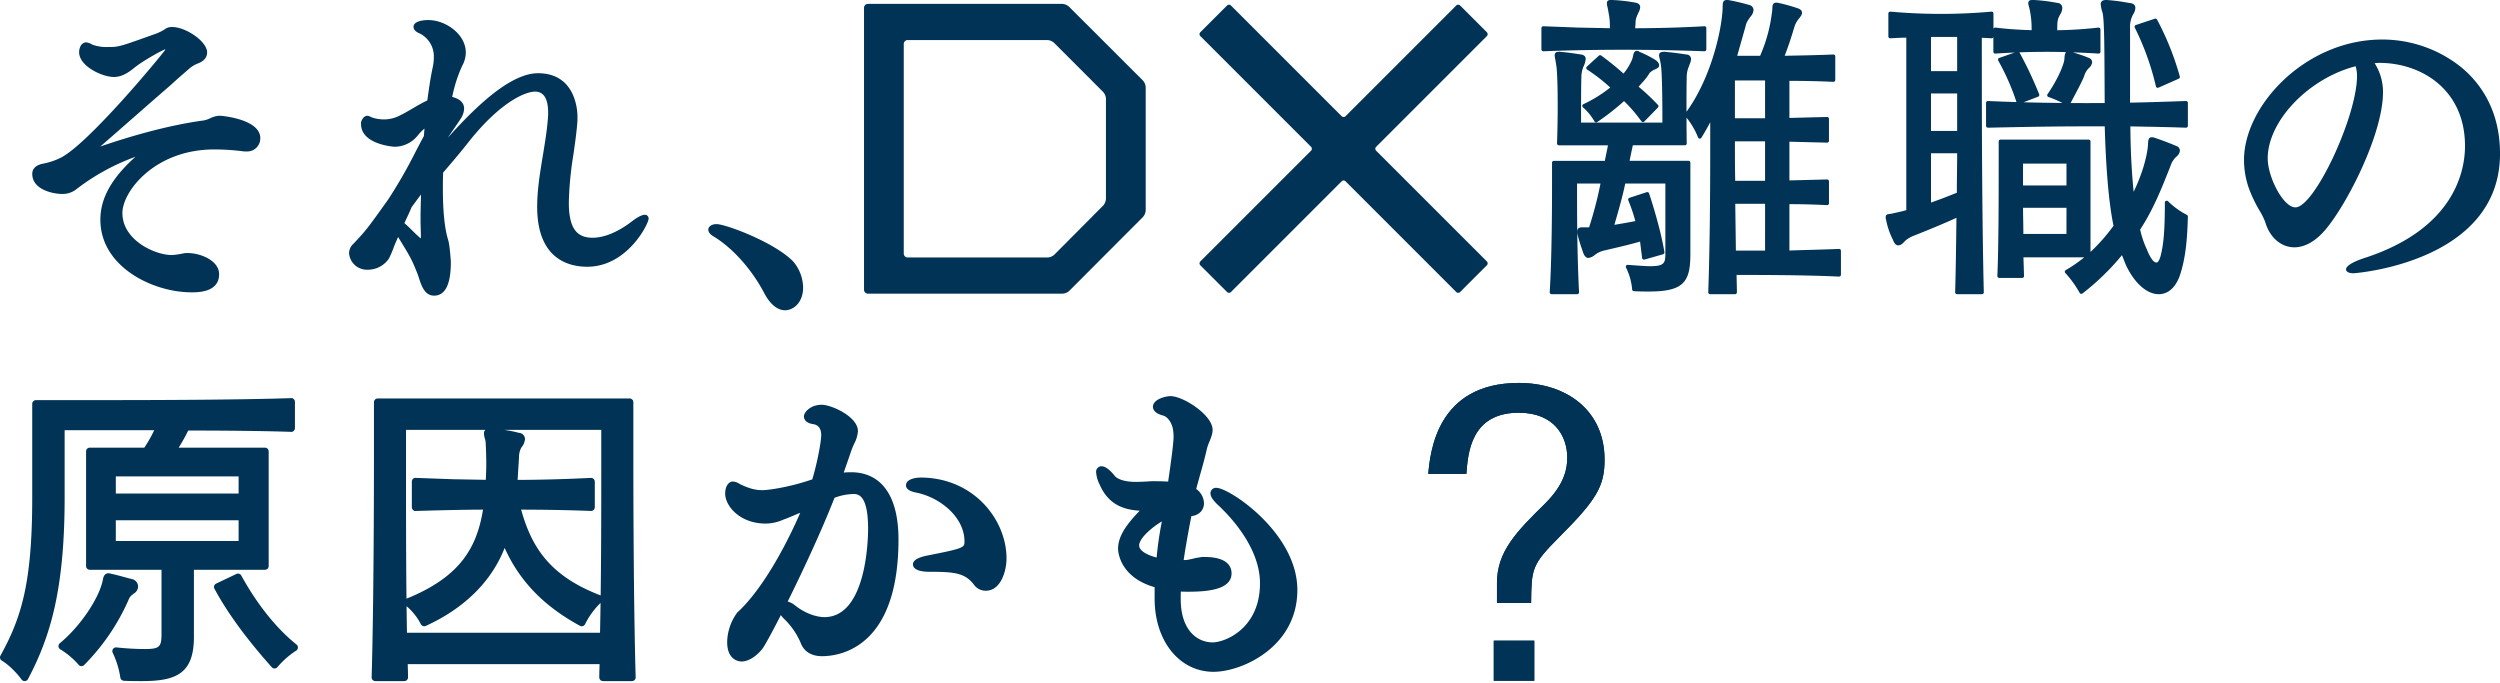
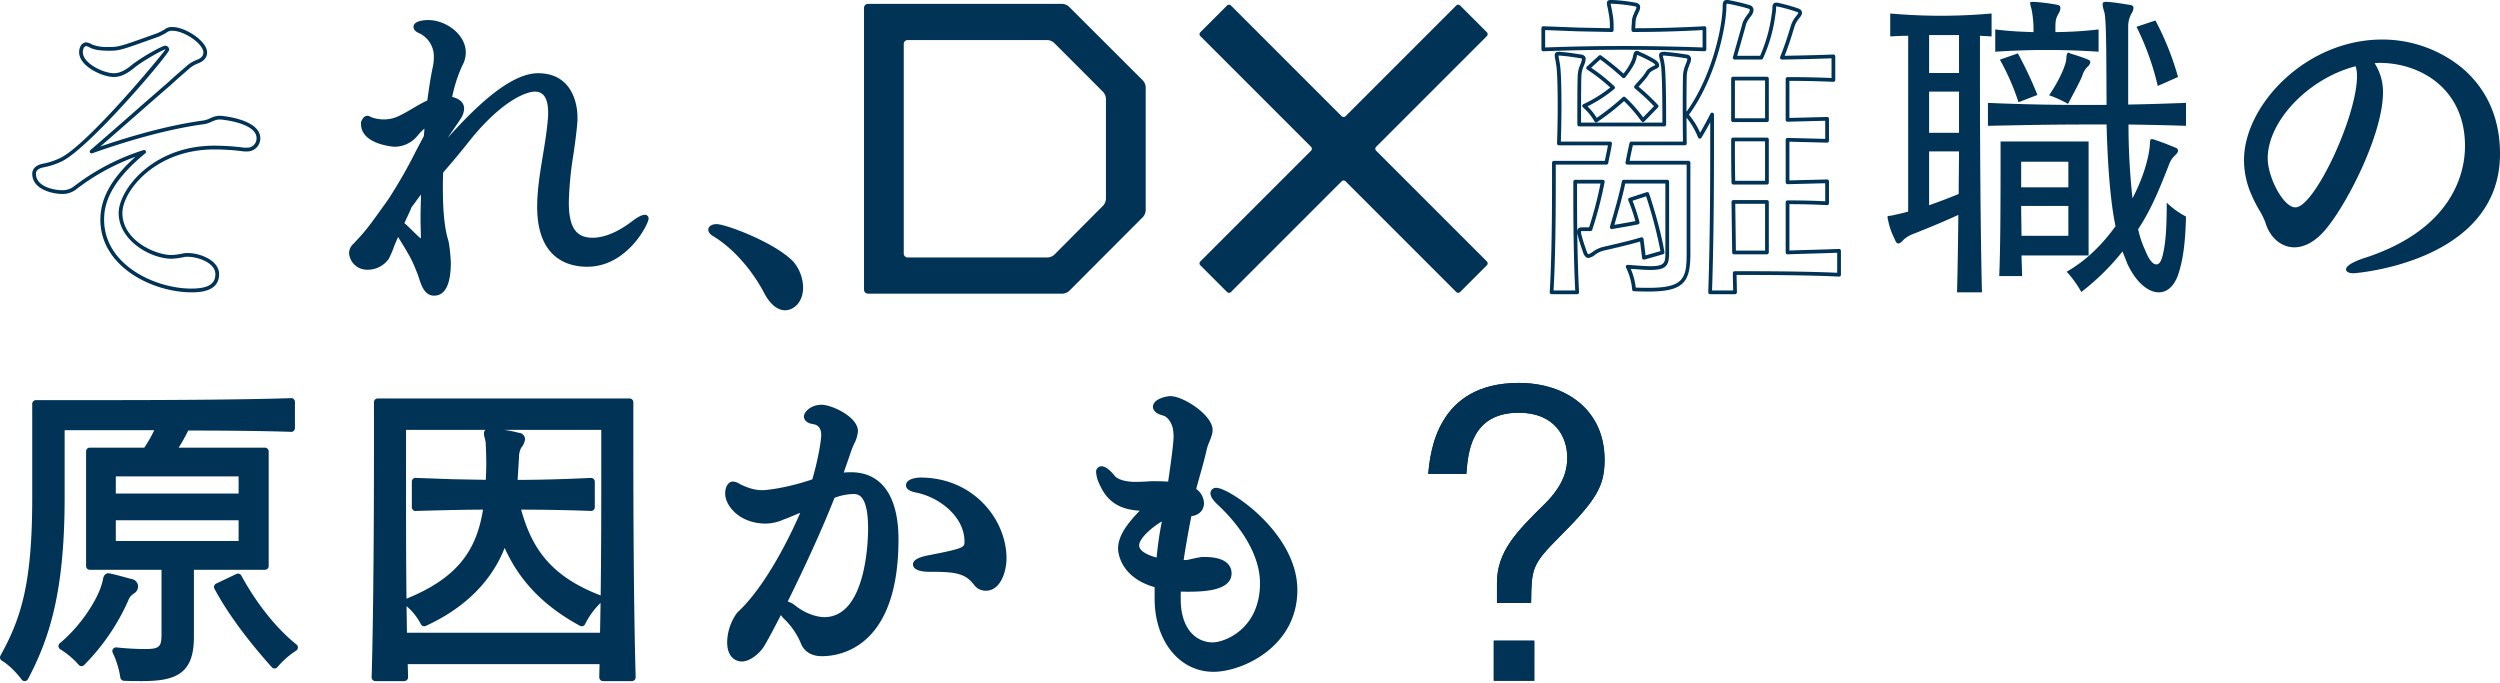
<svg xmlns="http://www.w3.org/2000/svg" id="Group_46040" data-name="Group 46040" width="1096.001" height="299.483" viewBox="0 0 1096.001 299.483">
  <defs>
    <clipPath id="clip-path">
      <rect id="Rectangle_2259" data-name="Rectangle 2259" width="1096.001" height="299.483" fill="#003356" />
    </clipPath>
  </defs>
  <g id="Group_46039" data-name="Group 46039" clip-path="url(#clip-path)">
-     <path id="Path_14660" data-name="Path 14660" d="M95.59,55.865a103.051,103.051,0,0,0-13.111-.873c-27.249,0-41.084,19.524-41.084,28.7,0,11.948,14.125,19.23,22.434,19.23a29.59,29.59,0,0,0,5.241-.729,7.386,7.386,0,0,1,1.751-.141c4.956,0,12.97,2.915,12.97,8.45,0,5.97-5.539,7.137-11.364,7.137C56.252,117.636,33.379,107,33.379,86.6c0-7.431,3.059-17.189,18.352-29.72a98.405,98.405,0,0,0-30.59,16.026,9.013,9.013,0,0,1-5.394,1.606c-3.2,0-12.238-1.462-12.238-8.019,0-1.6,1.023-3.055,4.082-3.639a31.4,31.4,0,0,0,7.866-2.625c12.821-6.413,46.475-47.348,46.475-48.077,0-.439-.439-1.023-.874-1.023-1.018,0-10.635,5.25-14.568,8.6-2.91,2.326-5.394,3.494-8.011,3.494-4.521,0-14.423-4.368-14.423-10.052a5.162,5.162,0,0,1,.724-2.625c.588-.579,1.023-.874,1.462-.874a6.361,6.361,0,0,1,2.326.874c1.751.873,4.662,1.168,7.435,1.168,4.8,0,4.8,0,21.85-6.119A25.078,25.078,0,0,0,61.2,3.847a4.339,4.339,0,0,1,2.915-.874c5.535,0,14.423,5.974,14.423,10.346,0,1.751-1.163,3.2-3.639,4.078a15.224,15.224,0,0,0-3.349,1.9c-2.484,2.186-4.96,4.227-8.748,7.725C51.152,37.069,40.227,46.831,28.718,56.734c13.111-4.662,31.9-10.491,49.244-12.817,2.182-.294,4.227-1.9,6.409-2.045h.873c.584,0,16.609,1.462,16.609,9.038a4.9,4.9,0,0,1-5.241,4.956Z" transform="translate(11.446 9.695)" fill="#003356" />
    <path id="Path_14661" data-name="Path 14661" d="M73.052,119.084c-16.712,0-39.866-11.07-39.866-31.851,0-9.366,4.917-18.2,15.4-27.581A96.334,96.334,0,0,0,22.3,74.161a9.754,9.754,0,0,1-5.918,1.8c-3.387,0-13.06-1.623-13.06-8.837,0-1.321.618-3.656,4.747-4.444a30.264,30.264,0,0,0,7.674-2.561c12.046-6.025,43.5-43.956,45.946-47.45a.377.377,0,0,0-.1-.1c-1.031.209-10.116,5.164-13.933,8.415-3.2,2.561-5.833,3.694-8.548,3.694-5.079,0-15.242-4.7-15.242-10.874a5.98,5.98,0,0,1,.865-3.076,3.149,3.149,0,0,1,2.143-1.244,6.655,6.655,0,0,1,2.748,1,17.686,17.686,0,0,0,7.009,1.048c4.662,0,4.662,0,21.573-6.072l.439-.209A19.493,19.493,0,0,0,61.36,3.808a5.093,5.093,0,0,1,3.387-1.027c5.791,0,15.242,6.238,15.242,11.168,0,1.257-.545,3.562-4.184,4.849a13.051,13.051,0,0,0-2.923,1.64l-.247.166c-.669.6-1.423,1.248-2.211,1.93-1.781,1.542-3.805,3.285-6.434,5.714C58.348,33.115,52.9,37.9,47.465,42.66c-4.76,4.176-9.5,8.334-14.325,12.51,12.578-4.308,29.52-9.315,45.345-11.436a11.629,11.629,0,0,0,2.821-.946,11.064,11.064,0,0,1,3.635-1.1l.933,0c.175,0,17.427,1.355,17.427,9.856a5.726,5.726,0,0,1-6.059,5.778H96.215a.65.65,0,0,1-.128-.013,101.014,101.014,0,0,0-12.979-.865c-26.056,0-40.266,18.42-40.266,27.884,0,11.909,14.279,18.407,21.616,18.407a29.956,29.956,0,0,0,5.079-.712,7.934,7.934,0,0,1,1.909-.158c5.637,0,13.793,3.3,13.793,9.272,0,7.955-9.174,7.955-12.186,7.955m-20.691-62.4a.82.82,0,0,1,.52,1.453C36.7,71.4,34.827,81.1,34.827,87.234c0,19.711,22.2,30.21,38.225,30.21,7.295,0,10.546-1.947,10.546-6.315,0-5.083-7.789-7.631-12.152-7.631a6.549,6.549,0,0,0-1.551.119,31.476,31.476,0,0,1-5.437.75c-9.259,0-23.256-8-23.256-20.048,0-10.022,14.79-29.524,41.907-29.524a103.908,103.908,0,0,1,13.171.878h.963a4.094,4.094,0,0,0,4.419-4.137c0-6.877-15.638-8.211-15.8-8.215H85a10.055,10.055,0,0,0-3.042.967,12.339,12.339,0,0,1-3.251,1.07C61.241,47.7,42.373,53.6,29.62,58.131a.807.807,0,0,1-.984-.358.828.828,0,0,1,.175-1.035c5.957-5.122,11.752-10.205,17.577-15.314,5.433-4.764,10.887-9.545,16.511-14.4,2.629-2.429,4.662-4.184,6.455-5.731.784-.677,1.534-1.329,2.284-1.986l.328-.23A13.99,13.99,0,0,1,75.3,17.239c2.007-.712,3.047-1.824,3.047-3.289,0-3.741-8.262-9.528-13.6-9.528a3.49,3.49,0,0,0-2.39.682,20.3,20.3,0,0,1-3.034,1.632l-.481.222c-17.265,6.208-17.265,6.208-22.212,6.208-2.412,0-5.722-.222-7.8-1.253a5.6,5.6,0,0,0-1.96-.793c-.089,0-.324.085-.882.639A4.766,4.766,0,0,0,25.5,13.8c0,4.96,9.123,9.234,13.6,9.234,2.318,0,4.632-1.023,7.5-3.315,3.711-3.166,13.593-8.778,15.08-8.778a1.9,1.9,0,0,1,1.692,1.845c0,1.79-34.7,42.691-46.926,48.805a32.089,32.089,0,0,1-8.1,2.7c-3.4.648-3.4,2.288-3.4,2.829,0,5.876,8.458,7.2,11.419,7.2A8.151,8.151,0,0,0,21.29,72.87,98.741,98.741,0,0,1,52.114,56.725a.851.851,0,0,1,.247-.038" transform="translate(10.817 9.069)" fill="#003356" />
    <path id="Path_14662" data-name="Path 14662" d="M134.6,45.523c-.869,11.948-3.788,23.9-3.788,35.843,0,9.613,2.331,16.315,11.219,16.315,5.39,0,11.654-2.616,18.062-7.576,1.9-1.453,3.788-2.476,4.811-2.476a.771.771,0,0,1,.874.873c0,1.6-9.033,20.252-26.081,20.252-5.386,0-21.122-1.312-21.122-25.5,0-12.527,3.643-25.638,4.662-38.174a21.546,21.546,0,0,0,.145-3.055c0-7-2.476-10.056-6.558-10.056-3.788,0-14.862,3.647-29.575,22.149-3.639,4.662-7.866,9.613-11.509,13.84-.141,2.48-.141,4.956-.141,7.431,0,9.323.724,17.483,2.326,22.583.729,2.331,1.163,9.178,1.163,9.617,0,5.974-.874,13.835-6.553,13.835-4.223,0-5.245-5.825-6.409-8.884-2.765-6.992-3.353-7.866-9.472-17.777-1.312,3.064-2.331,5.25-2.621,6.264a48.422,48.422,0,0,1-2.041,4.662,10.4,10.4,0,0,1-8.744,4.376,7.09,7.09,0,0,1-7.137-6.413,4.84,4.84,0,0,1,1.6-3.5c5.535-5.825,6.413-6.992,15.446-19.664,6.115-9.038,10.631-18.5,15.732-27.973l.435-5.39a27.222,27.222,0,0,0-4.662,4.517,12.318,12.318,0,0,1-9.468,4.512c-.435,0-13.844-1.014-13.844-9.178a2.342,2.342,0,0,1,.439-1.6c.584-.878,1.023-1.172,1.457-1.172.588,0,1.312.584,2.331.874a17.315,17.315,0,0,0,5.245.733,15.665,15.665,0,0,0,6.7-1.606c4.521-2.182,7.87-4.657,12.821-6.988.729-5.39,1.462-10.491,2.476-15.152a21,21,0,0,0,.439-4.227A12.048,12.048,0,0,0,66.705,6.625C64.954,5.9,64.37,5.172,64.37,4.439c0-2.182,5.39-2.182,5.684-2.182,7.137,0,15.587,5.825,15.587,13.4a11.081,11.081,0,0,1-1.457,5.39,65.283,65.283,0,0,0-4.661,14.713c3.059.584,5.394,1.9,5.394,4.521a8.136,8.136,0,0,1-1.462,4.078c-.874,1.457-3.933,5.684-6.7,9.907l-.29,2.331c9.9-11.074,27.824-31.037,41.664-31.037,16.464,0,16.464,16.758,16.464,18.071ZM65.682,97.392a1.738,1.738,0,0,0,1.163.584c.439,0,.733-.435.733-1.457,0-2.331-.149-4.951-.149-7.725,0-3.929.149-8.45.29-13.252-1.888,2.177-3.494,4.512-5.676,7.427-1.172,2.77-2.484,5.39-3.5,7.721,2.476,2.041,4.661,4.517,7.137,6.7" transform="translate(117.744 7.36)" fill="#003356" />
    <path id="Path_14663" data-name="Path 14663" d="M73.156,122.876c-4.108,0-5.544-4.453-6.6-7.7-.2-.622-.388-1.206-.579-1.713-2.608-6.587-3.226-7.636-8.577-16.3l-.447,1.027c-.737,1.692-1.321,3.03-1.508,3.7a49.389,49.389,0,0,1-2.1,4.8,11.217,11.217,0,0,1-9.476,4.823,7.84,7.84,0,0,1-7.955-7.231,5.613,5.613,0,0,1,1.841-4.073c5.531-5.825,6.345-6.92,15.361-19.562A214.146,214.146,0,0,0,65.162,59.621c1.172-2.233,2.344-4.474,3.545-6.711l.268-3.277a21.331,21.331,0,0,0-3.042,3.136,13.048,13.048,0,0,1-10.116,4.836c-.145,0-14.662-.9-14.662-10a3.149,3.149,0,0,1,.677-2.177,2.6,2.6,0,0,1,2.037-1.415,3.4,3.4,0,0,1,1.462.46,6.96,6.96,0,0,0,1.1.447,16.6,16.6,0,0,0,5.019.7,15,15,0,0,0,6.357-1.53c2.109-1.018,3.946-2.088,5.884-3.226,2.007-1.18,4.078-2.39,6.532-3.571.665-4.917,1.4-10.086,2.424-14.777a20,20,0,0,0,.422-4.052,11.215,11.215,0,0,0-6.11-10.491C65.8,7.5,64.178,6.64,64.178,5.064c0-2.782,4.977-3,6.5-3,7.589,0,16.409,6.217,16.409,14.223a12.015,12.015,0,0,1-1.555,5.778,62.213,62.213,0,0,0-4.41,13.7c4.3,1.057,5.237,3.353,5.237,5.143a8.913,8.913,0,0,1-1.585,4.521c-.426.707-1.355,2.05-2.527,3.75-.929,1.346-2,2.9-3.085,4.508C89.348,42.407,105.7,25.372,118.757,25.372c16.8,0,17.283,16.954,17.283,18.889v1.888l0,.06c-.358,4.956-1.078,9.979-1.777,14.837a149.593,149.593,0,0,0-2.007,20.947c0,10.866,3.115,15.5,10.4,15.5,5.228,0,11.3-2.561,17.564-7.4,1.04-.8,3.635-2.65,5.313-2.65a1.572,1.572,0,0,1,1.692,1.7c0,2.254-9.34,21.066-26.9,21.066-8.2,0-21.948-3.417-21.948-26.312,0-7.38,1.266-15.028,2.488-22.43.865-5.22,1.756-10.623,2.177-15.812a20.6,20.6,0,0,0,.145-2.987c0-6.132-1.93-9.234-5.74-9.234-4.3,0-15.224,4.593-28.932,21.833-3.579,4.585-7.729,9.459-11.347,13.652-.128,2.369-.128,4.777-.128,7.112,0,9.839.793,17.564,2.288,22.336.788,2.514,1.206,9.549,1.206,9.86,0,9.728-2.48,14.658-7.376,14.658m-15.881-28.3a.815.815,0,0,1,.695.388l.5.81c5.722,9.263,6.319,10.231,9.038,17.1.2.541.4,1.15.609,1.8.946,2.923,2.122,6.566,5.036,6.566,3.805,0,5.735-4.38,5.735-13.017,0-.511-.452-7.2-1.129-9.37C76.215,93.922,75.4,86.027,75.4,76.022c0-2.446,0-4.977.145-7.482a.871.871,0,0,1,.2-.49c3.647-4.223,7.866-9.17,11.488-13.806,17.359-21.833,28.953-22.46,30.219-22.46,3.366,0,7.38,1.883,7.38,10.874a21.731,21.731,0,0,1-.158,3.174c-.418,5.2-1.317,10.635-2.186,15.893-1.214,7.333-2.467,14.918-2.467,22.161,0,21.467,12.723,24.675,20.308,24.675,16.456,0,25.131-18.182,25.263-19.456-.7,0-2.3.69-4.372,2.275-6.545,5.066-12.966,7.746-18.561,7.746-10.669,0-12.042-9.157-12.042-17.138a150.221,150.221,0,0,1,2.028-21.181c.69-4.819,1.406-9.8,1.76-14.692V44.26c0-2.88-.75-17.248-15.642-17.248-13.541,0-31.437,20.01-41.055,30.76a.843.843,0,0,1-.95.2.827.827,0,0,1-.473-.848l.29-2.331a.826.826,0,0,1,.128-.345c1.436-2.194,2.953-4.393,4.206-6.2,1.155-1.679,2.071-3,2.48-3.677a7.566,7.566,0,0,0,1.338-3.66c0-.695,0-2.812-4.725-3.711a.818.818,0,0,1-.648-.976,65.784,65.784,0,0,1,4.73-14.909,10.4,10.4,0,0,0,1.372-5.024C85.449,9.2,77.511,3.7,70.68,3.7c-2.633,0-4.862.622-4.862,1.359,0,.43.648.942,1.828,1.427a12.811,12.811,0,0,1,7.06,11.978,21.55,21.55,0,0,1-.456,4.389c-1.044,4.785-1.79,10.081-2.467,15.1a.828.828,0,0,1-.464.635c-2.561,1.21-4.717,2.467-6.8,3.69-1.883,1.1-3.835,2.246-6.012,3.3a16.639,16.639,0,0,1-7.06,1.687,18.236,18.236,0,0,1-5.488-.767,8.66,8.66,0,0,1-1.338-.541,2.784,2.784,0,0,0-.75-.3c-.021,0-.251.021-.776.805a1.632,1.632,0,0,0-.3,1.146c0,7.427,12.9,8.352,13.03,8.356a11.464,11.464,0,0,0,8.85-4.244,27.931,27.931,0,0,1,4.738-4.589.84.84,0,0,1,.908-.094.814.814,0,0,1,.443.784l-.439,5.39a.789.789,0,0,1-.094.324C69,55.821,67.808,58.1,66.615,60.384A215.876,215.876,0,0,1,54.463,81.578c-8.952,12.553-9.937,13.882-15.531,19.771a4.029,4.029,0,0,0-1.376,2.932,6.277,6.277,0,0,0,6.315,5.59,9.737,9.737,0,0,0,8.015-3.929,48.222,48.222,0,0,0,2-4.559,41.353,41.353,0,0,1,1.568-3.852l1.065-2.459a.815.815,0,0,1,.69-.494l.064,0m77.946-48.426h0ZM67.472,99.423a2.526,2.526,0,0,1-1.721-.81c-1.108-.976-2.156-2.007-3.2-3.034-1.312-1.3-2.552-2.518-3.9-3.626a.826.826,0,0,1-.226-.963c.443-1.018.942-2.1,1.466-3.217.669-1.436,1.372-2.94,2.028-4.5.7-.971,1.257-1.734,1.79-2.454,1.415-1.926,2.633-3.588,4.022-5.19a.821.821,0,0,1,1.44.558l-.043,1.4c-.128,4.27-.247,8.3-.247,11.833,0,1.436.038,2.834.081,4.171.03,1.24.068,2.429.068,3.554,0,2.113-1.189,2.275-1.555,2.275m-7.3-8.334c1.227,1.052,2.4,2.2,3.532,3.324,1.027,1.01,2.062,2.028,3.153,2.991l.038.038a1.321,1.321,0,0,0,.435.307,2.373,2.373,0,0,0,.06-.6c0-1.108-.034-2.284-.068-3.511-.038-1.346-.081-2.761-.081-4.214,0-3.281.1-6.971.217-10.878-.788,1.01-1.572,2.075-2.429,3.243-.537.729-1.1,1.491-1.7,2.3-.567,1.4-1.278,2.927-1.952,4.38-.422.9-.831,1.777-1.206,2.621" transform="translate(117.118 6.731)" fill="#003356" />
    <path id="Path_14664" data-name="Path 14664" d="M112.989,50.2c0,5.68-3.5,9.178-7.141,9.178-2.77,0-5.68-2.186-8.156-6.7-5.1-9.907-13.55-20.108-22.877-25.638-1.167-.733-1.747-1.462-1.747-2.186,0-.873,1.163-1.606,2.765-1.606,3.937,0,25.059,7.87,33.074,16.17A17.221,17.221,0,0,1,112.989,50.2" transform="translate(238.273 75.818)" fill="#003356" />
    <path id="Path_14665" data-name="Path 14665" d="M106.474,60.831c-3.2,0-6.357-2.531-8.876-7.124-5.458-10.61-14.1-20.3-22.57-25.332-1.457-.912-2.152-1.854-2.152-2.889,0-1.385,1.542-2.429,3.584-2.429,3.988,0,25.489,7.96,33.662,16.426a18.023,18.023,0,0,1,4.316,11.356c0,6.489-4.1,9.992-7.964,9.992M76.46,24.7c-1.257,0-1.943.52-1.943.788,0,.409.486.942,1.364,1.491,8.7,5.16,17.585,15.114,23.167,25.958,2.207,4.031,4.849,6.255,7.427,6.255,3.064,0,6.323-2.927,6.323-8.352A16.516,16.516,0,0,0,108.92,40.6C101.2,32.6,80.184,24.7,76.46,24.7" transform="translate(237.647 75.188)" fill="#003356" />
-     <path id="Path_14666" data-name="Path 14666" d="M229.445,21.028c-24.19-.874-47.5-.874-70.66,0V11.705l15.148.579,14.867.294v-1.9a27.189,27.189,0,0,0-.588-5.829c-.294-2.037-.724-3.349-.724-4.082,0-.435.145-.579.869-.579h.588a72.374,72.374,0,0,1,10.2,1.163c.869.149,1.308.588,1.308,1.168a8.24,8.24,0,0,1-1.014,2.77A9.379,9.379,0,0,0,198.412,9.8a19.774,19.774,0,0,0-.145,2.774c10.346,0,20.687-.294,31.178-.874Zm-16.32,57.983H194.045c-1.317,6.553-3.353,13.405-5.245,19.963,3.5-.584,7.721-1.312,11.36-2.041a74.03,74.03,0,0,0-3.353-10.056l7.576-2.476s4.815,14.134,6.707,25.647l-8.156,2.326-1.023-8.16c-5.829,1.747-12.532,3.209-16.179,4.082a11.663,11.663,0,0,0-4.657,2.041,5.839,5.839,0,0,1-2.476,1.308c-.584,0-1.167-.584-1.6-1.9a77.127,77.127,0,0,1-2.476-8.156v-.729c0-.878.29-1.018,1.743-1.018h3.2a167.167,167.167,0,0,0,5.39-20.836H172.774v7.866c0,9.762.136,26.52.874,40.65H162.424c.873-14.129,1.023-34.676,1.023-46.913V70.707h23.018c.435-2.62,1.312-5.97,1.606-8.45H165.632c.145-4.368.29-10.2.29-16.026,0-8.015-.145-15.881-.724-18.94-.294-1.9-.588-3.059-.588-3.639s.149-.733,1.023-.733c.145,0,.29-.145.439,0,3.635.294,5.39.584,9.174,1.163,1.018.149,1.312.584,1.312,1.168a9.618,9.618,0,0,1-.873,2.915,12.738,12.738,0,0,0-1.018,5.1c-.145,3.059-.145,14.423-.145,20.687h37.292c0-6.413,0-22.728-.724-26.661-.29-1.9-.729-3.059-.729-3.639s.285-.733,1.312-.733c.141,0,.141-.145.285,0,3.647.294,5.684.584,9.476,1.163,1.023.149,1.312.584,1.312,1.312a13.588,13.588,0,0,1-.878,2.77,12.193,12.193,0,0,0-1.023,5.1c-.145,4.223-.145,18.791,0,28.992H197.394c-.588,2.62-1.312,5.974-1.747,8.45h26.81v39.921c0,11.658-2.186,15.736-17.342,15.736-1.892,0-4.078,0-6.553-.145a27.041,27.041,0,0,0-2.774-9.907c4.223.29,7.435.584,9.907.584,6.558,0,7.431-1.606,7.431-6.558ZM202.49,52.057c-2.625-3.349-5.241-6.843-8.309-9.468a104.4,104.4,0,0,1-12.233,9.617,24.276,24.276,0,0,0-5.245-6.413,58.472,58.472,0,0,0,12.676-8.015,77.6,77.6,0,0,0-10.929-8.594l5.25-4.806a121.6,121.6,0,0,1,10.346,8.45,26.589,26.589,0,0,0,4.517-7.286c.579-1.747.43-3.059,1.3-3.059.145,0,.294,0,.584.294a47.758,47.758,0,0,1,6.707,3.353c.724.435,1.6,1.163,1.6,1.892,0,.29-.141.435-.724.724a14.694,14.694,0,0,0-2.186,1.172,3.707,3.707,0,0,0-1.312,1.308c-1.168,2.041-3.208,3.933-5.1,6.264a99.73,99.73,0,0,1,9.025,8.454Zm85.965,67.754c-14.862-.733-36.282-.733-45.75-.733,0,3.059.145,5.829.145,8.45H231.92c.729-20.687.874-45.017.874-63.812V49.581c-1.6,3.209-3.349,6.409-5.39,9.762a32.665,32.665,0,0,0-5.829-9.617c11.513-15.3,16.03-36.423,16.609-45.9.149-2.765-.145-3.639,1.023-3.639h.584a90.245,90.245,0,0,1,9.178,2.186c.724.29,1.163.579,1.163,1.453a4,4,0,0,1-1.018,2.19c-1.892,2.476-2.186,3.494-2.48,4.806L242.7,24.667h11.654a66.933,66.933,0,0,0,5.39-19.085c.584-2.915-.149-4.227,1.163-4.227h.443a76.511,76.511,0,0,1,8.88,2.476c.882.3,1.168.733,1.168,1.172a4.544,4.544,0,0,1-1.308,2.182,12.794,12.794,0,0,0-2.331,4.811c-1.312,4.372-2.625,8.3-4.372,12.672,7.862-.145,15.438-.29,22.583-.584V34.429q-9.408-.435-20.112-.435V51.916l17.338-.439V61.09l-17.338-.435V79.3l17.338-.435v9.617c-5.39-.294-11.074-.435-17.338-.435v22c7.87-.3,15.889-.439,22.592-.733ZM256.834,33.845H241.968V52.057h14.867Zm0,26.665H241.968c0,5.68,0,12.382.149,18.94h14.717Zm0,27.39H242.117l.294,22.149h14.423Z" transform="translate(517.795 0.626)" fill="#003356" />
    <path id="Path_14667" data-name="Path 14667" d="M243.475,128.971H232.55a.839.839,0,0,1-.592-.247.811.811,0,0,1-.226-.6c.584-16.729.869-37.59.869-63.778V53.59c-1.223,2.318-2.505,4.564-3.865,6.8a.925.925,0,0,1-.78.392.816.816,0,0,1-.69-.533,33.087,33.087,0,0,0-5.066-8.675c.013,3.89.047,7.849.094,11.292a.8.8,0,0,1-.234.584.827.827,0,0,1-.584.247h-22.8c-.447,2.028-1.014,4.632-1.423,6.809h25.826a.822.822,0,0,1,.818.822v39.921c0,12.216-2.744,16.554-18.16,16.554-1.922,0-4.1,0-6.6-.145a.815.815,0,0,1-.771-.788,26.655,26.655,0,0,0-2.689-9.579.827.827,0,0,1,.055-.818.707.707,0,0,1,.737-.354l3.089.217c2.77.2,4.96.362,6.762.362,6.3,0,6.613-1.474,6.613-5.74V80.46H195.343c-1.193,5.748-2.91,11.692-4.576,17.449l-.192.665c2.693-.452,6.114-1.044,9.2-1.645a74.137,74.137,0,0,0-3.089-9.1.811.811,0,0,1,0-.66.845.845,0,0,1,.494-.443l7.572-2.476a.831.831,0,0,1,1.031.516c.051.141,4.853,14.334,6.737,25.775a.817.817,0,0,1-.584.92l-8.156,2.331a.825.825,0,0,1-1.04-.686l-.9-7.2c-4.431,1.287-9.217,2.4-12.77,3.23l-2.518.588a10.982,10.982,0,0,0-4.372,1.9,6,6,0,0,1-2.957,1.47c-.712,0-1.7-.43-2.378-2.459l-.469-1.4a62.463,62.463,0,0,1-2.028-6.83l-.021-.916c0-1.836,1.423-1.836,2.565-1.836H179.5a170.126,170.126,0,0,0,5-19.2H174.217V87.5c0,8.876.115,25.954.874,40.607a.811.811,0,0,1-.222.605.832.832,0,0,1-.6.256H163.053a.825.825,0,0,1-.6-.256.847.847,0,0,1-.222-.618c.886-14.338,1.018-35.511,1.018-46.858V71.333a.823.823,0,0,1,.822-.822H186.4c.17-.916.379-1.9.588-2.893.281-1.338.571-2.706.763-3.916H166.262a.826.826,0,0,1-.592-.251.812.812,0,0,1-.226-.6c.192-5.859.286-11.24.286-16,0-9.966-.239-16.285-.712-18.782-.124-.814-.247-1.47-.345-2.011a11.3,11.3,0,0,1-.256-1.781c0-1.555,1.244-1.555,1.845-1.555a.91.91,0,0,1,.7.021c3.247.268,5.011.537,8.156,1.023L176,23.9c1.657.243,2.007,1.21,2.007,1.981a9.964,9.964,0,0,1-.929,3.217,12.009,12.009,0,0,0-.967,4.845c-.136,2.9-.141,13.516-.141,19.818h35.656c0-6.715-.03-21.991-.716-25.694-.153-.993-.341-1.764-.486-2.361a6.547,6.547,0,0,1-.256-1.427c0-1.444,1.3-1.547,1.99-1.555a.873.873,0,0,1,.695.021c3.477.285,5.446.562,9.332,1.155a2.018,2.018,0,0,1,2.011,2.122,5.768,5.768,0,0,1-.511,1.892c-.128.337-.268.712-.409,1.142a11.583,11.583,0,0,0-.98,4.887c-.081,2.442-.115,8.454-.1,15.058C232.656,34.548,237.378,14.53,238,4.41c.03-.567.038-1.057.051-1.474.034-1.572.068-2.936,1.79-2.936h.584a88.953,88.953,0,0,1,9.4,2.22,2.258,2.258,0,0,1,1.755,2.241,4.734,4.734,0,0,1-1.167,2.663c-1.892,2.467-2.1,3.37-2.352,4.512l-3.643,12.838H254.46A66.189,66.189,0,0,0,259.569,6.1a14.893,14.893,0,0,0,.268-2.527c.043-1.074.094-2.407,1.7-2.407h.439a73.8,73.8,0,0,1,9.17,2.527c1.479.5,1.7,1.427,1.7,1.939,0,.665-.464,1.5-1.508,2.714a10.76,10.76,0,0,0-1.981,3.933l-.192.605c-1.321,4.41-2.522,7.951-3.933,11.569,7.167-.132,14.521-.273,21.335-.562a.741.741,0,0,1,.6.23.812.812,0,0,1,.251.592v10.35a.836.836,0,0,1-.251.592,1.125,1.125,0,0,1-.605.226c-5.987-.281-12.459-.426-19.251-.435V51.7l16.494-.418a.746.746,0,0,1,.6.234.819.819,0,0,1,.247.584V61.72a.822.822,0,0,1-.844.818l-16.494-.418V79.092l16.494-.418a.761.761,0,0,1,.6.234.812.812,0,0,1,.247.584V89.11a.82.82,0,0,1-.26.6.7.7,0,0,1-.605.222c-5.122-.281-10.52-.422-16.473-.435v20.329c3.281-.119,6.579-.213,9.787-.3,4.214-.119,8.275-.234,11.939-.4a.8.8,0,0,1,.605.23.819.819,0,0,1,.251.592v10.495a.823.823,0,0,1-.256.592.981.981,0,0,1-.605.226c-14.415-.712-35.238-.729-44.881-.729.009,1.287.038,2.518.072,3.711.03,1.351.064,2.65.064,3.916a.818.818,0,0,1-.818.818m-10.077-1.64h9.255c-.013-.989-.038-2-.064-3.051-.038-1.457-.077-2.978-.077-4.576a.819.819,0,0,1,.822-.818c9.072,0,30.083,0,44.923.69v-8.782c-3.443.145-7.21.251-11.108.362-3.481.1-7.069.2-10.623.337a.815.815,0,0,1-.6-.23.828.828,0,0,1-.251-.592v-22a.823.823,0,0,1,.822-.822c5.974,0,11.385.132,16.516.392V80.332l-16.5.418a.931.931,0,0,1-.592-.234.822.822,0,0,1-.247-.588V61.281a.819.819,0,0,1,.247-.584.847.847,0,0,1,.592-.234l16.5.418V52.943l-16.5.418a.955.955,0,0,1-.592-.234.819.819,0,0,1-.247-.584V34.62a.819.819,0,0,1,.822-.818c6.792,0,13.277.132,19.285.4V25.562c-6.979.281-14.483.418-21.748.554a1.021,1.021,0,0,1-.69-.354.837.837,0,0,1-.085-.775c1.594-3.98,2.893-7.751,4.346-12.6l.192-.6a12.5,12.5,0,0,1,2.28-4.487c1.082-1.257,1.133-1.666,1.138-1.683,0-.085-.192-.243-.605-.383a74.3,74.3,0,0,0-8.807-2.45l-.26.017a4.665,4.665,0,0,0-.068.835,16.58,16.58,0,0,1-.29,2.727,67.355,67.355,0,0,1-5.458,19.277.819.819,0,0,1-.741.473h-11.65a.815.815,0,0,1-.788-1.044l3.929-13.84c.311-1.4.673-2.54,2.616-5.083a3.4,3.4,0,0,0,.848-1.687c0-.345,0-.435-.648-.695a88.7,88.7,0,0,0-9.025-2.139l-.43.013a3.347,3.347,0,0,0-.149,1.329c-.013.435-.026.942-.055,1.534-.635,10.4-5.522,31.037-16.366,45.806a32.693,32.693,0,0,1,4.9,7.849c1.6-2.706,3.089-5.441,4.525-8.317a.819.819,0,0,1,1.551.366V64.345c0,25.766-.277,46.385-.844,62.986m-69.475,0h9.489c-.724-14.487-.831-31.109-.831-39.827V79.638a.818.818,0,0,1,.818-.818h12.088a.821.821,0,0,1,.81.963,170.8,170.8,0,0,1-5.416,20.943.818.818,0,0,1-.78.571h-3.209a5.6,5.6,0,0,0-.925.047v.882a64.491,64.491,0,0,0,1.96,6.485l.473,1.406c.366,1.1.75,1.338.822,1.338a7.191,7.191,0,0,0,2-1.159,12.713,12.713,0,0,1,4.981-2.177l2.5-.584c3.779-.882,8.965-2.084,13.6-3.477a.793.793,0,0,1,.682.1.825.825,0,0,1,.366.588l.9,7.21,6.532-1.866a193.082,193.082,0,0,0-6.294-24.023l-5.957,1.943a78.172,78.172,0,0,1,3.047,9.353.821.821,0,0,1-.635,1.006c-3.818.763-8.326,1.53-11.385,2.045a.82.82,0,0,1-.746-.264.8.8,0,0,1-.175-.771l.55-1.922c1.721-5.944,3.5-12.093,4.679-17.977a.817.817,0,0,1,.8-.656h19.089a.818.818,0,0,1,.818.818v31.327c0,5.446-1.244,7.38-8.254,7.38-1.866,0-4.078-.166-6.881-.371l-1.7-.119a28.556,28.556,0,0,1,2.211,8.215c2.156.1,4.078.1,5.791.1,15.1,0,16.52-4.086,16.52-14.913v-39.1H196.272a.82.82,0,0,1-.805-.959c.456-2.595,1.219-6.085,1.756-8.488a.821.821,0,0,1,.8-.643h22.622c-.128-10.111-.128-24.092.013-28.195a13.011,13.011,0,0,1,1.095-5.411c.115-.366.264-.763.4-1.116a5.645,5.645,0,0,0,.4-1.317c0-.32,0-.413-.614-.5-3.924-.6-5.872-.874-9.417-1.163l-.072,0c-.26.034-.507.013-.631.03a8.455,8.455,0,0,0,.2.933c.153.631.354,1.453.507,2.476.741,3.984.741,19.963.741,26.785a.822.822,0,0,1-.818.822h-37.3a.822.822,0,0,1-.818-.822c0-6.166,0-17.645.145-20.721a13.425,13.425,0,0,1,1.082-5.377,9.873,9.873,0,0,0,.81-2.6c0-.141,0-.268-.609-.362l-.886-.136c-3.17-.486-4.921-.754-8.236-1.023a.493.493,0,0,1-.158-.03,1.426,1.426,0,0,1-.4.038,13.619,13.619,0,0,0,.213,1.393c.1.558.226,1.227.349,2.028.494,2.612.737,8.854.737,19.064,0,4.546-.089,9.655-.264,15.207H188.7a.812.812,0,0,1,.609.277.82.82,0,0,1,.2.639c-.179,1.487-.554,3.26-.92,4.977-.256,1.223-.516,2.433-.694,3.511a.819.819,0,0,1-.81.686h-22.2V81.24c0,11.138-.128,31.732-.971,46.091m93.537-15.838H243.036a.819.819,0,0,1-.818-.81l-.29-22.149a.822.822,0,0,1,.818-.831H257.46a.823.823,0,0,1,.822.822V110.67a.823.823,0,0,1-.822.822m-13.614-1.64h12.8V89.344H243.577ZM257.46,80.9H242.746a.82.82,0,0,1-.818-.8c-.149-6.575-.149-13.154-.149-18.961a.819.819,0,0,1,.822-.818H257.46a.819.819,0,0,1,.822.818v18.94a.823.823,0,0,1-.822.822m-13.912-1.64h13.094v-17.3H243.42c0,5.352.008,11.321.128,17.3M182.577,53.65a.631.631,0,0,1-.2-.026.817.817,0,0,1-.52-.4,23.734,23.734,0,0,0-5.045-6.166.815.815,0,0,1,.179-1.381,58.227,58.227,0,0,0,11.777-7.308,76.176,76.176,0,0,0-10.141-7.87.839.839,0,0,1-.367-.622.812.812,0,0,1,.264-.669l5.245-4.8a.829.829,0,0,1,1.035-.06,121.618,121.618,0,0,1,9.77,7.913,24.123,24.123,0,0,0,3.826-6.319,13.831,13.831,0,0,0,.379-1.479c.209-.963.464-2.169,1.717-2.169a1.415,1.415,0,0,1,1.023.4,49.8,49.8,0,0,1,6.685,3.362c.746.447,2,1.376,2,2.591,0,.869-.682,1.21-1.18,1.457l-.648.315a8.441,8.441,0,0,0-1.41.775c-.652.486-.9.677-1.074,1.023a25.25,25.25,0,0,1-3.217,4.125c-.482.541-.98,1.1-1.47,1.679a92.152,92.152,0,0,1,8.492,8,.822.822,0,0,1-.021,1.121l-5.97,6.114a.679.679,0,0,1-.631.243.829.829,0,0,1-.6-.311l-.716-.92a63.227,63.227,0,0,0-6.941-7.951,104.293,104.293,0,0,1-11.794,9.2.8.8,0,0,1-.447.132m-3.771-7.018a25.439,25.439,0,0,1,4.039,5.036,104.574,104.574,0,0,0,11.415-9.055.814.814,0,0,1,1.087-.017,59.6,59.6,0,0,1,7.7,8.667l.141.179,4.768-4.892a103.548,103.548,0,0,0-8.432-7.81.817.817,0,0,1-.1-1.138c.669-.831,1.364-1.606,2.028-2.352a24.253,24.253,0,0,0,3-3.8,3.984,3.984,0,0,1,1.393-1.457,9.78,9.78,0,0,1,1.828-1.052l.622-.3c.107-.051.183-.094.234-.124a3.112,3.112,0,0,0-1.163-1.057,47.679,47.679,0,0,0-6.575-3.285.9.9,0,0,1-.277-.175,3.625,3.625,0,0,1-.128.805,14.188,14.188,0,0,1-.422,1.623c-.511,1.717-2.343,4.687-4.653,7.542a.817.817,0,0,1-1.189.089,120.112,120.112,0,0,0-9.736-7.994L180.4,29.7a77.243,77.243,0,0,1,10.171,8.113.822.822,0,0,1-.043,1.223,59.906,59.906,0,0,1-11.726,7.593M257.46,53.5H242.6a.819.819,0,0,1-.822-.818V34.471a.819.819,0,0,1,.822-.818H257.46a.819.819,0,0,1,.822.818V52.683a.819.819,0,0,1-.822.818m-14.04-1.64h13.222V35.289H243.42ZM159.41,22.477a.822.822,0,0,1-.818-.822V12.327a.809.809,0,0,1,.251-.588.829.829,0,0,1,.6-.23l15.152.579,14.01.281V11.309a26.2,26.2,0,0,0-.567-5.654c-.149-1.044-.324-1.854-.469-2.505a9,9,0,0,1-.277-1.751c0-1.4,1.274-1.4,1.692-1.4h.588a72.737,72.737,0,0,1,10.341,1.18c1.236.209,1.981.946,1.981,1.969a5.448,5.448,0,0,1-.729,2.326c-.119.247-.239.5-.354.767l-.2.49a7.744,7.744,0,0,0-.754,3.7,19.051,19.051,0,0,0-.141,1.952c10.047-.017,19.975-.3,30.308-.874a.618.618,0,0,1,.609.217.84.84,0,0,1,.256.6v9.327a.811.811,0,0,1-.251.592,1.087,1.087,0,0,1-.6.23c-24.271-.886-47.365-.886-70.6,0Zm34.949-2.3c11.458,0,23.039.213,34.893.631V13.192c-10.337.562-20.278.831-30.355.831a.819.819,0,0,1-.822-.818,20.169,20.169,0,0,1,.153-2.872,9.153,9.153,0,0,1,.869-4.227l.2-.49c.128-.307.264-.588.392-.856a4.241,4.241,0,0,0,.562-1.611c0-.234-.481-.332-.626-.358a70.443,70.443,0,0,0-10.09-1.15h-.588c.038.315.128.712.222,1.159.149.686.332,1.534.477,2.565a27.443,27.443,0,0,1,.6,5.944v1.9a.812.812,0,0,1-.247.584.793.793,0,0,1-.592.234l-14.862-.294-14.313-.55v7.627c11.356-.422,22.677-.631,34.126-.631" transform="translate(517.165)" fill="#003356" />
    <path id="Path_14668" data-name="Path 14668" d="M224.659,127.527c.29-10.2.439-22,.579-33.947-7.576,3.5-14.564,6.268-19.664,8.309a13.06,13.06,0,0,0-4.227,2.476c-1.018,1.163-1.747,1.747-2.48,1.747-.58,0-1.018-.584-1.6-2.037a31.455,31.455,0,0,1-2.91-8.6,1.551,1.551,0,0,1-.149-.729v-.294c0-.579.584-.29,2.48-.724s4.078-.878,6.553-1.6V15.054c-2.476,0-5.241.141-7.866.29V5.292a251.217,251.217,0,0,0,44.438,0V15.344l-5.1-.29V31.664c0,25.055.149,66.147.873,95.864Zm.873-112.767H212.422V31.37h13.111Zm0,24.769H212.422V57.592h13.111ZM212.422,65.756v23.6c4.078-1.453,8.45-3.055,12.966-4.951,0-6.264.145-12.527.145-18.646Zm84.789,43.854a104.862,104.862,0,0,1-18.062,17.777,47.325,47.325,0,0,0-6.413-8.888c9.323-5.394,15.885-12.387,21.42-19.963-2.335-10.78-3.5-27.684-3.937-44.583H280.9c-14.573,0-29,.29-42.687.584V44.481c16.6.733,34.386,1.023,52.01.873-.145-19.375,0-37.437-1.018-40.79a13.889,13.889,0,0,1-.729-3.353c0-.729.439-1.018,1.457-1.018h.439c3.055.145,7.137.878,9.9,1.312,1.312.145,1.751.579,1.751,1.312a5.071,5.071,0,0,1-.874,2.476,11.757,11.757,0,0,0-1.457,5.68V45.214c8.594-.149,17.044-.439,25.353-.733V54.537c-8.309-.294-16.614-.435-25.208-.584A295.719,295.719,0,0,0,301.583,86.3c4.517-8.594,7-17.044,7.576-22.873.149-2.045,0-3.059.874-3.059a2.588,2.588,0,0,1,.878.145c3.059,1.018,6.558,2.331,9.613,3.643a1.346,1.346,0,0,1,1.023,1.312c0,.435-.29,1.014-1.167,1.888a10.117,10.117,0,0,0-2.91,4.521c-3.353,8.45-7.286,18.791-13.409,27.973a42.586,42.586,0,0,0,3.064,9.178c1.747,4.372,3.349,6.264,4.951,6.264,1.312,0,2.186-1.6,2.77-4.078,1.163-4.811,1.751-10.635,1.751-23.022a34.459,34.459,0,0,0,8.449,6.123c-.3,11.074-1.167,18.936-3.647,26.077-1.892,4.806-4.8,7.137-8.3,7.137-4.666,0-9.911-4.368-13.7-12.378ZM286.72,22.047a336.236,336.236,0,0,0-45.307,0V12.285c5.825.733,11.364,1.023,16.758,1.168a44.517,44.517,0,0,0-.588-8.6c-.29-2.037-.874-3.349-.874-4.082,0-.435.149-.579,1.023-.579h.579A76.9,76.9,0,0,1,268.658,1.5c1.018.145,1.312.729,1.312,1.312a4.7,4.7,0,0,1-.874,2.616c-1.312,2.484-1.312,3.209-1.312,8.019a174.625,174.625,0,0,0,18.936-1.168Zm-33.8,89.314.29,9.029H243.16c.584-13.115.584-37.59.584-50.552V61.38h38.6v49.981Zm-1.312-67.17a102.21,102.21,0,0,0-8.16-18.646l7.87-2.765a168.555,168.555,0,0,1,8.594,18.211Zm21.855,26.081H252.777V81.487h20.687Zm0,19.379H252.777c0,4.078.145,8.739.145,13.111h20.542Zm-1.018-63.523c.29-2.186.149-3.647,1.163-3.647.149,0,.29,0,.584.3,2.77.874,5.245,1.6,8.015,2.765.579.29.873.584.873,1.018a3,3,0,0,1-1.163,2.041,9.08,9.08,0,0,0-2.335,3.933c-1.023,2.621-3.349,6.843-6.264,12.382a48.919,48.919,0,0,0-8.3-3.788c3.933-5.68,6.7-11.654,7.431-15m40.211,10.925a117.454,117.454,0,0,0-9.323-25.937l8.3-2.765a123.534,123.534,0,0,1,9.911,24.765Z" transform="translate(633.302 0.626)" fill="#003356" />
-     <path id="Path_14669" data-name="Path 14669" d="M313.722,128.971c-5.241,0-10.635-4.806-14.436-12.851l-1.687-4.265a107.446,107.446,0,0,1-17.317,16.8.815.815,0,0,1-.673.153.793.793,0,0,1-.554-.409,47.155,47.155,0,0,0-6.281-8.709.819.819,0,0,1,.179-1.278,61.31,61.31,0,0,0,8.13-5.607H254.4l.26,8.181a.822.822,0,0,1-.818.848H243.786a.823.823,0,0,1-.818-.861c.584-13.09.584-37.433.584-50.51V62.01a.822.822,0,0,1,.818-.822h38.609a.822.822,0,0,1,.818.822v48.439A79.523,79.523,0,0,0,293.9,98.978c-2.514-11.9-3.486-30.074-3.856-43.581h-8.526c-14.287,0-28.335.277-42.669.588a.856.856,0,0,1-.592-.234.835.835,0,0,1-.243-.588V45.107a.818.818,0,0,1,.251-.592.79.79,0,0,1,.6-.23c4.065.183,8.236.337,12.485.464a101.617,101.617,0,0,0-7.985-18.165A.825.825,0,0,1,243.8,25.4l6.741-2.369c-2.744.119-5.544.273-8.454.46a.7.7,0,0,1-.614-.222.813.813,0,0,1-.26-.6V16.217a.818.818,0,0,1-.217.349.673.673,0,0,1-.609.217l-4.231-.234V32.29c0,22.451.111,64.758.869,95.842a.806.806,0,0,1-.23.592.822.822,0,0,1-.588.247H225.285a.829.829,0,0,1-.818-.844c.268-9.506.418-20.419.563-32.639-6.907,3.145-13.3,5.7-18.037,7.589l-.49.2a12.2,12.2,0,0,0-4,2.348c-1.01,1.163-1.913,1.939-3.008,1.939-1.231,0-1.841-1.266-2.361-2.557a32.519,32.519,0,0,1-2.953-8.68,2.443,2.443,0,0,1-.166-.946v-.3c0-1.091.98-1.2,1.564-1.27a12.341,12.341,0,0,0,1.551-.256l1.334-.3c1.381-.307,2.919-.648,4.585-1.121V16.5c-2.3.026-4.8.162-7,.281a.673.673,0,0,1-.609-.217.839.839,0,0,1-.256-.6V5.919a.826.826,0,0,1,.264-.6.8.8,0,0,1,.622-.213,250.538,250.538,0,0,0,44.306,0,.709.709,0,0,1,.622.213.822.822,0,0,1,.26.6v6.745a.844.844,0,0,1,.239-.371.886.886,0,0,1,.648-.2c5.978.75,11.526,1.01,15.834,1.142a40.417,40.417,0,0,0-.567-7.6,21.525,21.525,0,0,0-.571-2.621,6.656,6.656,0,0,1-.32-1.623c0-1.4,1.287-1.4,1.841-1.4h.579a77.218,77.218,0,0,1,10.495,1.325,2.083,2.083,0,0,1,1.986,2.113A5.526,5.526,0,0,1,270.4,6.515c-1.1,2.092-1.172,2.757-1.176,6.741a177.76,177.76,0,0,0,18.032-1.163.979.979,0,0,1,.635.2.824.824,0,0,1,.273.614v9.758a.813.813,0,0,1-.26.6.658.658,0,0,1-.609.222c-3.937-.234-7.644-.418-11.223-.545l.179.055c2.309.724,4.491,1.41,6.894,2.416a2.072,2.072,0,0,1,1.381,1.777,3.809,3.809,0,0,1-1.47,2.676A8.26,8.26,0,0,0,281,33.4c-.861,2.207-2.544,5.377-4.674,9.4l-1.257,2.382c4.977.03,9.971.026,14.956-.009-.026-3.379-.043-6.711-.06-9.924-.068-14.6-.128-27.215-.92-29.814a13.907,13.907,0,0,1-.763-3.6c0-.835.392-1.832,2.28-1.832h.435a82.832,82.832,0,0,1,8.684,1.1l1.351.222c1.6.17,2.437.886,2.437,2.113a5.878,5.878,0,0,1-.98,2.889,10.884,10.884,0,0,0-1.351,5.322l0,33.355c8.087-.149,15.894-.413,24.5-.72a.7.7,0,0,1,.6.234.8.8,0,0,1,.251.588V55.163a.822.822,0,0,1-.848.822c-8.032-.29-15.97-.426-24.36-.571.03,9.66.571,20.3,1.436,28.676,3.379-7.005,5.68-14.368,6.255-20.12.025-.349.043-.686.055-.989.068-1.381.141-2.812,1.632-2.812a3.379,3.379,0,0,1,1.133.187c3.213,1.07,6.741,2.407,9.677,3.669a2.133,2.133,0,0,1,1.521,2.067,3.742,3.742,0,0,1-1.4,2.471,9.231,9.231,0,0,0-2.7,4.159l-.635,1.594c-3.119,7.887-6.992,17.679-12.693,26.324a41.486,41.486,0,0,0,2.923,8.658c1.922,4.8,3.349,5.8,4.214,5.8.737,0,1.457-1.257,1.973-3.447,1.065-4.41,1.726-9.766,1.726-22.835a.821.821,0,0,1,1.393-.588,34.009,34.009,0,0,0,8.219,5.965.824.824,0,0,1,.477.767c-.273,10.214-1.006,18.595-3.694,26.32-2.5,6.362-6.31,7.691-9.072,7.691m-15.885-19.558.119.009a.829.829,0,0,1,.643.511l2.186,5.535c3.451,7.3,8.415,11.863,12.936,11.863,4.082,0,6.353-3.6,7.538-6.617,2.224-6.4,3.238-13.529,3.575-25.276a35.869,35.869,0,0,1-6.8-4.755c-.051,10.405-.545,16.3-1.768,21.352-.273,1.159-1.112,4.7-3.566,4.7-2.075,0-3.839-2.092-5.714-6.783a43.327,43.327,0,0,1-3.1-9.3.8.8,0,0,1,.115-.631c5.714-8.573,9.438-17.994,12.728-26.307l.6-1.513a10.855,10.855,0,0,1,3.153-4.858c.822-.822.865-1.193.865-1.253,0-.166,0-.354-.5-.554-2.919-1.253-6.4-2.569-9.57-3.622a1.726,1.726,0,0,0-.618-.107,4.764,4.764,0,0,1,0,1.253c-.013.315-.034.665-.06,1.048-.661,6.647-3.528,15.31-7.666,23.193a.8.8,0,0,1-.878.426.814.814,0,0,1-.661-.707,294.256,294.256,0,0,1-1.76-32.443.812.812,0,0,1,.247-.584.958.958,0,0,1,.588-.239l.383.009c8.266.141,16.09.281,23.989.55v-8.36c-8.573.3-16.383.562-24.513.707a1.377,1.377,0,0,1-.588-.234.829.829,0,0,1-.247-.588V11.6a12.583,12.583,0,0,1,1.551-6.063,4.4,4.4,0,0,0,.775-2.1c0-.158,0-.383-1.014-.49l-1.393-.226a80.681,80.681,0,0,0-8.462-1.082h-.4a1.313,1.313,0,0,0-.652.089,14.849,14.849,0,0,0,.7,3.23c.861,2.825.92,14.939.993,30.279.017,3.477.034,7.082.064,10.738a.825.825,0,0,1-.814.827c-17.466.132-35.14-.145-51.2-.839v8.36c14.048-.3,27.841-.567,41.864-.567h9.323a.82.82,0,0,1,.818.8c.358,13.648,1.325,32.435,3.92,44.433a.834.834,0,0,1-.141.656c-6.366,8.714-12.992,14.986-20.785,19.664a48.477,48.477,0,0,1,5.356,7.461,102.931,102.931,0,0,0,17.176-17.04.821.821,0,0,1,.648-.32m-71.708,17.917h9.242c-.741-31.016-.852-72.782-.852-95.041V15.68a.808.808,0,0,1,.256-.6c.162-.149.392-.311.609-.222l4.231.239V6.8a248.688,248.688,0,0,1-42.793,0v8.3c2.271-.128,4.777-.247,7.043-.247a.823.823,0,0,1,.822.822V92.753a.822.822,0,0,1-.588.784c-1.947.571-3.716.967-5.279,1.312l-1.321.3a14.231,14.231,0,0,1-1.734.29l-.111.013a.681.681,0,0,0,.055.285.776.776,0,0,1,.085.277,30.717,30.717,0,0,0,2.829,8.322c.567,1.4.831,1.564.878,1.589.5,0,1.257-.788,1.858-1.474a13.962,13.962,0,0,1,4.534-2.7l.494-.2c4.985-1.99,11.82-4.713,19.136-8.092a.819.819,0,0,1,1.159.758c-.145,12.387-.29,23.457-.554,33.112m18.514-7.137h8.347l-.26-8.185a.815.815,0,0,1,.818-.844h28.608V62.828H245.193v7.636c0,12.813,0,36.419-.55,49.73m9.817-75.355c5.582.149,11.283.251,17.031.311a46.478,46.478,0,0,0-6.11-2.621.8.8,0,0,1-.52-.516.813.813,0,0,1,.106-.724c4.095-5.914,6.651-11.743,7.3-14.675.06-.456.1-.878.132-1.261a5.276,5.276,0,0,1,.631-2.51c-6.975-.187-13.533-.153-20.4.1l.03.047A172.361,172.361,0,0,1,261.3,41.31a.849.849,0,0,1-.013.631.836.836,0,0,1-.456.439Zm12.455-3.5a51.262,51.262,0,0,1,6.7,3.076l1.257-2.378c2.1-3.975,3.771-7.107,4.572-9.165a9.8,9.8,0,0,1,2.518-4.223,2.349,2.349,0,0,0,.925-1.457s-.055-.1-.422-.29c-2.284-.954-4.431-1.628-6.7-2.339l-1.193-.375a.82.82,0,0,1-.332-.2,8.9,8.9,0,0,0-.209,1.534c-.038.4-.081.861-.145,1.346l-.013.068c-.656,3.025-3.051,8.569-6.958,14.406M245.278,26.618a105.457,105.457,0,0,1,7.474,17.121l6.715-2.591A167.364,167.364,0,0,0,251.576,24.4Zm27.794.136h0Zm-8.761-5.671c7.018,0,14.151.239,22.217.716V13.823A173.394,173.394,0,0,1,268.411,14.9a.826.826,0,0,1-.822-.822c0-4.862,0-5.744,1.41-8.4a4.059,4.059,0,0,0,.78-2.237c0-.175,0-.413-.609-.494A74.626,74.626,0,0,0,258.9,1.64h-.716c.043.26.132.588.23.954a21.661,21.661,0,0,1,.605,2.77,44.847,44.847,0,0,1,.592,8.714.839.839,0,0,1-.247.592,1.42,1.42,0,0,1-.6.23c-4.24-.119-9.826-.349-15.915-1.065v7.96c7.572-.473,14.453-.712,21.454-.712m9.779,83.123H253.548a.818.818,0,0,1-.818-.818c0-2.224-.038-4.517-.077-6.771-.034-2.19-.072-4.338-.072-6.34a.823.823,0,0,1,.822-.822h20.687a.822.822,0,0,1,.818.822v13.111a.818.818,0,0,1-.818.818m-19.724-1.64h18.9V91.1H254.226c0,1.756.034,3.613.068,5.492.034,1.99.068,4.005.072,5.978M213.048,90.8a.806.806,0,0,1-.469-.149.819.819,0,0,1-.349-.669v-23.6a.822.822,0,0,1,.818-.822h13.115a.822.822,0,0,1,.818.822c0,3.047-.038,6.127-.072,9.225-.038,3.128-.077,6.276-.077,9.421a.822.822,0,0,1-.5.758c-4.551,1.909-8.94,3.515-13,4.964a.773.773,0,0,1-.277.047m.822-23.6V88.816c3.579-1.283,7.389-2.7,11.326-4.333,0-2.97.038-5.94.072-8.893.034-2.817.068-5.616.072-8.39Zm60.221,15.736H253.4a.819.819,0,0,1-.822-.818V70.9a.819.819,0,0,1,.822-.818h20.687a.818.818,0,0,1,.818.818V82.118a.818.818,0,0,1-.818.818M254.222,81.3h19.047V71.717H254.222ZM226.163,59.04H213.048a.818.818,0,0,1-.818-.818V40.155a.818.818,0,0,1,.818-.818h13.115a.818.818,0,0,1,.818.818V58.222a.818.818,0,0,1-.818.818M213.87,57.4h11.471V40.974H213.87Zm99.413-18.9a.823.823,0,0,1-.8-.626,116.542,116.542,0,0,0-9.259-25.758.825.825,0,0,1,.473-1.15L312,8.2a.822.822,0,0,1,.98.392,123.8,123.8,0,0,1,9.975,24.914.819.819,0,0,1-.452.984l-8.888,3.937a.819.819,0,0,1-.332.072m-8.168-26.277a117.813,117.813,0,0,1,8.731,24.313l7.333-3.251a122.248,122.248,0,0,0-9.314-23.312ZM226.163,32.814H213.048A.818.818,0,0,1,212.23,32V15.386a.822.822,0,0,1,.818-.822h13.115a.822.822,0,0,1,.818.822V32a.818.818,0,0,1-.818.818M213.87,31.178h11.471V16.2H213.87Z" transform="translate(632.676)" fill="#003356" />
    <path id="Path_14670" data-name="Path 14670" d="M290.37,26.55c0,18.8-17.338,52.308-26.806,61.631-3.933,3.937-7.87,5.539-11.219,5.539-5.68,0-10.2-4.376-11.948-10.35-1.018-3.349-4.806-8.151-7.137-14.713a37.072,37.072,0,0,1-2.186-12.382c0-23.751,26.806-52.014,59.735-52.014,22.873,0,50.846,15.152,50.846,49.248,0,45.307-59.441,51.571-63.374,51.571-1.6,0-2.48-.435-2.48-.874,0-1.018,3.353-2.915,7.576-4.223C301.3,94.155,327.96,79.293,327.96,50.156c0-26.081-20.542-37.3-38.319-37.3a27.791,27.791,0,0,0-3.5.29c2.919,4.662,4.227,8.45,4.227,13.4m-50.552,29c0,8.3,6.992,22.289,12.966,22.289,8.884,0,27.824-40.65,27.824-58.422a15.894,15.894,0,0,0-.869-5.241c-21.859,5.241-39.921,25.055-39.921,41.374" transform="translate(753.528 13.895)" fill="#003356" />
    <path id="Path_14671" data-name="Path 14671" d="M278.91,106.532c-2.033,0-3.3-.648-3.3-1.7,0-2.412,7.32-4.751,8.156-5.007,39.717-12.915,44-38.6,44-49.044,0-25.063-19.439-36.478-37.5-36.478a19.79,19.79,0,0,0-2.13.132,23.352,23.352,0,0,1,3.677,12.74c0,19.468-17.9,53.211-27.049,62.215-4.764,4.768-9.042,5.769-11.794,5.769-5.791,0-10.789-4.291-12.732-10.934a30.18,30.18,0,0,0-2.556-5.186,60.434,60.434,0,0,1-4.568-9.481A37.658,37.658,0,0,1,230.88,56.9c0-23.93,27.015-52.836,60.557-52.836a55.343,55.343,0,0,1,34.518,12.024c7.823,6.391,17.155,18.177,17.155,38.042,0,47.668-63.561,52.4-64.2,52.4m-1.508-1.845a4.593,4.593,0,0,0,1.508.2c2.22,0,17.713-1.606,32.814-8.718,19.733-9.3,29.742-23.44,29.742-42.039,0-19.464-13.324-48.426-50.028-48.426-32.635,0-58.917,28.007-58.917,51.2a35.991,35.991,0,0,0,2.139,12.105,58.328,58.328,0,0,0,4.457,9.229,31.2,31.2,0,0,1,2.693,5.522c1.738,5.936,6.123,9.762,11.164,9.762,2.442,0,6.268-.916,10.644-5.292,8.978-8.846,26.563-41.958,26.563-61.051,0-4.623-1.15-8.258-4.1-12.966a.822.822,0,0,1,.592-1.253,29.673,29.673,0,0,1,3.6-.294c18.855,0,39.141,11.931,39.141,38.119,0,33.334-34.557,47.161-45.149,50.6-3.8,1.176-6.208,2.608-6.86,3.3m-23.989-25.4c-6.835,0-13.784-14.824-13.784-23.107,0-17.287,18.949-36.99,40.552-42.171a.82.82,0,0,1,.959.516,16.625,16.625,0,0,1,.92,5.522c0,17.214-18.8,59.24-28.647,59.24m26.414-63.506c-20.627,5.284-38.558,24-38.558,40.4,0,8.156,6.783,21.467,12.144,21.467,8.33,0,27.01-39.832,27.01-57.6a15.42,15.42,0,0,0-.6-4.265" transform="translate(752.895 13.266)" fill="#003356" />
    <path id="Path_14672" data-name="Path 14672" d="M249.378,12.557,237.656.835a1.193,1.193,0,0,0-1.692,0L187.419,49.38a1.2,1.2,0,0,1-1.692,0L137.182.835a1.193,1.193,0,0,0-1.692,0L123.765,12.557a1.2,1.2,0,0,0,0,1.692L172.31,62.794a1.193,1.193,0,0,1,0,1.692l-48.545,48.545a1.2,1.2,0,0,0,0,1.692l11.726,11.722a1.193,1.193,0,0,0,1.692,0L185.728,77.9a1.193,1.193,0,0,1,1.692,0l48.545,48.541a1.193,1.193,0,0,0,1.692,0l11.722-11.722a1.193,1.193,0,0,0,0-1.692L200.833,64.486a1.2,1.2,0,0,1,0-1.692l48.545-48.545a1.193,1.193,0,0,0,0-1.692" transform="translate(402.458 1.577)" fill="#003356" />
    <path id="Path_14673" data-name="Path 14673" d="M178.747,1.614A4.783,4.783,0,0,0,175.811.4H90.617A1.725,1.725,0,0,0,88.9,2.121v123.59a1.728,1.728,0,0,0,1.721,1.721h85.309a4.788,4.788,0,0,0,2.936-1.219l32.307-32.379a4.783,4.783,0,0,0,1.214-2.936V36.929a4.763,4.763,0,0,0-1.219-2.936Zm-6.426,108.744a4.753,4.753,0,0,1-2.936,1.219H108.041a1.724,1.724,0,0,1-1.721-1.717V17.972a1.728,1.728,0,0,1,1.721-1.721h61.235a4.763,4.763,0,0,1,2.936,1.219l21.535,21.556a4.794,4.794,0,0,1,1.214,2.94v43.9a4.824,4.824,0,0,1-1.21,2.94Z" transform="translate(289.888 1.304)" fill="#003356" />
    <path id="Path_14674" data-name="Path 14674" d="M82.115,113.323V144.5c0,14.862-6.7,17.628-21.267,17.628-2.331,0-4.96,0-7.725-.141a39.784,39.784,0,0,0-3.5-11.364,120.583,120.583,0,0,0,12.681.729c7.572,0,8.888-1.9,8.888-8.6V113.323H38.12V63.057H62.881a57.268,57.268,0,0,0,5.978-10.925H25.44V83.3c0,40.5-6.264,60.608-15.881,78.82,0,0-4.078-5.676-9.174-8.739,9.762-17.628,14.129-33.657,14.129-70.08V42.22H43.357c25.361,0,61.2-.141,83.051-.874V52.856c-12.97-.439-30.308-.58-46.185-.58A86.542,86.542,0,0,1,74.1,63.057H114.9v50.267Zm-37.151,8.3c.733-2.331.443-3.5,1.457-3.5.149,0,.29.149.584.149,3.353.729,6.119,1.6,9.033,2.326,1.163.3,1.606,1.023,1.606,1.611a2.024,2.024,0,0,1-1.023,1.743,7.216,7.216,0,0,0-3.059,3.643,92.863,92.863,0,0,1-19.089,27.973,35.73,35.73,0,0,0-8.45-7.137c9.472-7.87,16.9-19.524,18.94-26.81M104.988,72.38H47.878V83.164h57.11Zm0,19.234H47.878V104h57.11ZM103.1,118.275c5.974,10.925,14.423,22.583,24.62,30.739a38.486,38.486,0,0,0-8.594,7.576c-8.6-9.613-18.352-21.85-24.918-34.088Z" transform="translate(1.255 134.832)" fill="#003356" />
    <path id="Path_14675" data-name="Path 14675" d="M62.1,165.044c-2.356,0-5.007,0-7.806-.145a1.644,1.644,0,0,1-1.542-1.432,38.386,38.386,0,0,0-3.332-10.836,1.637,1.637,0,0,1,.119-1.666,1.609,1.609,0,0,1,1.517-.695,120.677,120.677,0,0,0,12.5.716c6.668,0,7.252-1.138,7.252-6.958V116.243H39.376a1.638,1.638,0,0,1-1.64-1.641V64.331a1.641,1.641,0,0,1,1.64-1.64H63.267a57.59,57.59,0,0,0,4.346-7.644H28.335V84.584c0,40.786-6.426,61.311-16.068,79.582a1.647,1.647,0,0,1-1.338.869,1.583,1.583,0,0,1-1.444-.673c-.038-.055-3.95-5.446-8.688-8.292a1.64,1.64,0,0,1-.592-2.2C9.438,137.194,14.129,121.9,14.129,84.584V43.5a1.638,1.638,0,0,1,1.64-1.64H44.617c25.971,0,61.448-.149,82.991-.869a1.319,1.319,0,0,1,1.193.456,1.647,1.647,0,0,1,.5,1.18V54.135a1.655,1.655,0,0,1-.5,1.176,1.39,1.39,0,0,1-1.2.46c-13.806-.464-31.94-.571-45.09-.575a77.562,77.562,0,0,1-4.18,7.5h37.82a1.641,1.641,0,0,1,1.64,1.64V114.6a1.638,1.638,0,0,1-1.64,1.641H85.011V145.78c0,16.192-8.053,19.264-22.911,19.264m-6.319-3.362c18.424.669,25.954-.226,25.954-15.9V114.6a1.638,1.638,0,0,1,1.636-1.64h31.144V65.972H75.36a1.641,1.641,0,0,1-1.381-2.523,84.263,84.263,0,0,0,6.008-10.584,1.65,1.65,0,0,1,1.487-.95c12.728,0,30.555.094,44.549.524V44.318c-21.714.673-56.083.822-81.406.822H17.406V84.584c0,37.041-4.581,52.874-13.6,69.535a37.342,37.342,0,0,1,6.72,6.285c8.773-17.312,14.534-37.373,14.534-75.82V53.406a1.638,1.638,0,0,1,1.64-1.64H70.11a1.647,1.647,0,0,1,1.521,2.258,58.559,58.559,0,0,1-6.14,11.228,1.627,1.627,0,0,1-1.355.72H41.012v46.99H72.445a1.638,1.638,0,0,1,1.64,1.64v29.426c0,7.942-2.361,10.239-10.529,10.239-3.111,0-6.413-.153-10.03-.473a42.774,42.774,0,0,1,2.254,7.887m64.6-2.173a1.65,1.65,0,0,1-1.223-.55c-11.091-12.408-19.554-23.981-25.14-34.407a1.652,1.652,0,0,1-.115-1.287,1.628,1.628,0,0,1,.856-.967l8.888-4.227a1.636,1.636,0,0,1,2.139.695c6.822,12.476,15.416,23.218,24.207,30.249a1.626,1.626,0,0,1,.614,1.389,1.656,1.656,0,0,1-.8,1.3,37,37,0,0,0-8.164,7.2,1.632,1.632,0,0,1-1.231.6l-.034,0m-22.651-35c5.245,9.417,12.851,19.8,22.647,30.888a40.666,40.666,0,0,1,5.846-5.254c-8.19-7-16.111-16.984-22.558-28.451Zm-62,33.977h-.072a1.634,1.634,0,0,1-1.185-.584,34.243,34.243,0,0,0-8.011-6.771,1.64,1.64,0,0,1-.23-2.68c9.417-7.827,16.516-19.234,18.412-25.992l.017-.043a16.793,16.793,0,0,0,.435-1.8c.209-1.065.562-2.851,2.582-2.851a2.679,2.679,0,0,1,.818.179c2.22.46,4.1.976,5.931,1.479,1.091.3,2.165.592,3.26.865a3.4,3.4,0,0,1,2.851,3.2,3.634,3.634,0,0,1-1.93,3.209l-.3.264a5.125,5.125,0,0,0-2.011,2.612,94.556,94.556,0,0,1-19.409,28.434,1.638,1.638,0,0,1-1.159.477m-5.71-8.978a38.194,38.194,0,0,1,5.757,4.956A91.87,91.87,0,0,0,53.322,128.2a8.293,8.293,0,0,1,3.034-3.873l.839-.767c-.06,0-.162-.051-.307-.089-1.112-.273-2.211-.575-3.328-.882-1.662-.456-3.366-.925-5.25-1.346l0,.017a20.546,20.546,0,0,1-.511,2.113c-1.973,6.992-8.62,17.93-17.777,26.137m76.229-42.593H49.138a1.638,1.638,0,0,1-1.64-1.64V92.893a1.638,1.638,0,0,1,1.64-1.64h57.11a1.638,1.638,0,0,1,1.636,1.64v12.382a1.638,1.638,0,0,1-1.636,1.64m-55.474-3.281h53.833v-9.1H50.774Zm55.474-17.555H49.138a1.638,1.638,0,0,1-1.64-1.64V73.659a1.641,1.641,0,0,1,1.64-1.64h57.11a1.64,1.64,0,0,1,1.636,1.64v10.78a1.638,1.638,0,0,1-1.636,1.64M50.774,82.8h53.833V75.3H50.774Z" transform="translate(0 133.553)" fill="#003356" />
    <path id="Path_14676" data-name="Path 14676" d="M138.417,162.015c0-2.331.149-4.956.149-7.431H51.148c0,2.331.149,5.1.149,7.431H38.621c.874-30.155,1.018-73.864,1.018-99.511V41.382H150.075V62.5c0,25.647.149,69.207,1.018,99.511Zm.874-110.146H50.42V76.054c0,18.505,0,44.148.439,68.044h87.853c.579-25.787.579-53.761.579-72.266Zm-6.115,35.549c-11.364-.439-22.293-.579-32.784-.579,4.951,19.375,13.84,32.2,36.423,40.795a35.36,35.36,0,0,0-7.721,10.341c-18.211-9.907-28.118-22.144-33.947-37.3-4.806,15.881-16.605,28.847-35.11,37.3a27.035,27.035,0,0,0-7.286-8.888c25.643-10.346,32.494-24.765,34.97-42.248-10.35,0-20.836.29-31.472.579V76.2l16.32.584,16.026.29c.145-3.059.29-5.535.29-8.6,0-3.639-.145-6.988-.29-9.762-.149-1.308-.729-2.621-.729-3.639,0-.439.29-.733.873-.733a87.68,87.68,0,0,1,12.382,2.045c1.023.141,1.457.58,1.457,1.163a5.819,5.819,0,0,1-1.312,2.765,10.386,10.386,0,0,0-1.308,5.25l-.729,11.509c11.074,0,22-.29,33.947-.873Z" transform="translate(125.942 134.946)" fill="#003356" />
    <path id="Path_14677" data-name="Path 14677" d="M152.347,164.91H139.671a1.64,1.64,0,0,1-1.636-1.641c0-1.159.034-2.395.072-3.647.021-.712.043-1.427.055-2.139h-84.1c.013.665.034,1.342.055,2.024.038,1.3.077,2.582.077,3.762a1.641,1.641,0,0,1-1.64,1.641H39.874a1.645,1.645,0,0,1-1.636-1.692c.882-30.453,1.014-75.385,1.014-99.456V42.636A1.638,1.638,0,0,1,40.892,41H151.329a1.638,1.638,0,0,1,1.64,1.64V63.762c0,23.925.132,68.653,1.018,99.456a1.642,1.642,0,0,1-.464,1.189,1.618,1.618,0,0,1-1.176.5m-11.015-3.281h9.332c-.844-30.769-.972-74.358-.972-97.866V44.277H42.529V63.762c0,23.648-.124,67.417-.967,97.866h9.332c-.013-.665-.034-1.342-.055-2.024-.038-1.3-.072-2.586-.072-3.762A1.635,1.635,0,0,1,52.4,154.2H139.82a1.638,1.638,0,0,1,1.64,1.64c0,1.27-.038,2.582-.077,3.878-.021.643-.038,1.283-.051,1.909m-1.364-14.636H52.112a1.64,1.64,0,0,1-1.636-1.611c-.439-23.908-.439-49.436-.439-68.069V53.127a1.638,1.638,0,0,1,1.636-1.64h88.876a1.638,1.638,0,0,1,1.636,1.64V73.085c0,18.514,0,46.5-.579,72.3a1.635,1.635,0,0,1-1.636,1.6m-86.246-3.281h84.644c.094-4.321.166-8.692.23-13.068a33.822,33.822,0,0,0-6.754,9.259,1.637,1.637,0,0,1-2.28.767c-15.847-8.62-26.435-19.541-33.018-34.139-5.74,14.679-17.606,26.444-34.578,34.194a1.646,1.646,0,0,1-2.16-.793,25.859,25.859,0,0,0-6.255-7.857c.047,3.895.1,7.785.17,11.637m3.366-12.881a29.734,29.734,0,0,1,4.9,6.259c16.882-8.075,28.22-20.367,32.839-35.63a1.648,1.648,0,0,1,1.508-1.163,1.614,1.614,0,0,1,1.589,1.048c6.008,15.608,15.83,26.657,31.736,35.635a38,38,0,0,1,5.467-7.487C112.4,120.144,104.611,106.3,100.06,88.5a1.641,1.641,0,0,1,1.589-2.045c11.228,0,21.437.17,31.143.524v-7.8c-11.53.545-21.842.8-32.311.8a1.64,1.64,0,0,1-1.632-1.747l.724-11.509a11.907,11.907,0,0,1,1.564-6.021,9.8,9.8,0,0,0,.895-1.453.335.335,0,0,1-.085-.021,80.046,80.046,0,0,0-11.006-1.866c.038.132.072.268.107.4a14.1,14.1,0,0,1,.426,2.033c.136,2.446.3,6.029.3,9.945,0,2.727-.107,4.99-.239,7.606l-.051,1.07a1.753,1.753,0,0,1-1.666,1.564l-16.026-.294-14.654-.524v7.832c10.265-.281,20.005-.537,29.835-.537A1.646,1.646,0,0,1,90.6,88.323c-2.2,15.506-7.836,31.34-33.508,42.508M53.313,54.768V77.312c0,14.364,0,32.814.2,51.464,23.789-9.63,30.871-22.6,33.551-39.043-9.536.034-19.042.294-29.073.567l-.447.013c-.418.17-.869-.153-1.185-.464a1.628,1.628,0,0,1-.5-1.172V77.457a1.627,1.627,0,0,1,.5-1.176,1.4,1.4,0,0,1,1.2-.46l16.32.584,14.406.264c.115-2.352.209-4.444.209-6.933,0-3.839-.162-7.363-.285-9.677a11.613,11.613,0,0,0-.328-1.457,9.048,9.048,0,0,1-.4-2.271,2.279,2.279,0,0,1,.584-1.564ZM103.78,89.733c4.542,16.418,12.549,29.124,34.863,37.62.264-20.15.264-40.019.264-54.268V54.768H96.341a57.867,57.867,0,0,1,6.46,1.3,2.8,2.8,0,0,1,2.672,2.748,6.776,6.776,0,0,1-1.619,3.72,8.825,8.825,0,0,0-1.006,4.291l-.618,9.873c10.337-.03,20.593-.311,32.119-.874a1.661,1.661,0,0,1,1.21.452,1.621,1.621,0,0,1,.511,1.185V88.676a1.644,1.644,0,0,1-.5,1.18,1.514,1.514,0,0,1-1.2.456c-9.557-.366-19.583-.558-30.585-.579" transform="translate(124.689 133.687)" fill="#003356" />
    <path id="Path_14678" data-name="Path 14678" d="M122.929,72.049a38.074,38.074,0,0,1,5.539-.439c16.315,0,19.226,16.026,19.226,27.828,0,48.805-27.534,49.534-31.906,49.534-3.2,0-6.553-1.163-7.866-4.951-.29-.729-1.9-5.245-7.721-11.074a5.563,5.563,0,0,1-1.892-3.5,1.225,1.225,0,0,1,1.312-1.312,5.942,5.942,0,0,1,3.49,1.606c6.707,5.245,12.826,5.39,13.7,5.39,20.836,0,20.836-37.735,20.836-40.356,0-13.26-3.353-16.9-8.164-16.9a26.575,26.575,0,0,0-9.464,2.041c-9.472,24.334-27.1,59.445-31.331,66-1.6,2.331-5.1,5.394-8.156,5.394-.729,0-4.661-.294-4.661-6.847a21.357,21.357,0,0,1,3.933-11.8c15.732-14.423,28.267-44.732,29.58-48.23a23.519,23.519,0,0,1-4.376,2.045c-2.77,1.163-5.386,2.331-6.409,2.621a18.838,18.838,0,0,1-7.427,1.747C80.971,90.84,75,84,75,79.331c0-2.182.874-3.643,1.747-3.643a7.508,7.508,0,0,1,2.77,1.167c4.074,1.9,6.992,2.621,10.047,2.621,3.209,0,12.97-1.453,23.312-5.1,2.476-8.011,4.227-17.623,4.227-20.687,0-4.806-3.055-6.119-4.806-6.409-2.037-.29-2.77-1.018-2.77-1.751,0-.874,2.037-3.5,6.123-3.5,3.788,0,14.274,4.811,14.274,9.911,0,2.476-1.892,5.1-3.059,8.739Zm56.965,28.263c0-11.948-11.654-20.836-22.438-23.022-2.186-.435-3.2-1.014-3.2-1.6,0-.874,2.037-1.747,4.951-1.747,23.312.145,35.839,19.085,35.839,33.8,0,5.25-2.331,12.532-7.431,12.532a4.634,4.634,0,0,1-3.933-2.037c-4.517-5.833-9.762-6.264-20.836-6.264-3.349,0-5.531-.733-5.531-1.606,0-.579,1.308-1.453,4.517-2.186,17.189-3.349,18.062-3.788,18.062-7.866" transform="translate(244.564 137.059)" fill="#003356" />
    <path id="Path_14679" data-name="Path 14679" d="M81.787,154.2c-.643,0-6.3-.239-6.3-8.488A22.423,22.423,0,0,1,79.9,132.753c12.374-11.343,23.218-33.487,27.6-43.718-.256.1-.511.183-.763.264l-1.883.805c-2.062.878-3.694,1.572-4.555,1.819a19.715,19.715,0,0,1-7.879,1.811c-11.466,0-17.811-7.776-17.811-13.154,0-3.055,1.423-5.279,3.387-5.279a6.077,6.077,0,0,1,2.9,1.014l.6.324c3.733,1.734,6.443,2.45,9.319,2.45,2.616,0,11.679-1.2,21.987-4.734,2.361-7.887,3.912-16.805,3.912-19.413,0-3.494-1.866-4.534-3.43-4.789-3.737-.533-4.146-2.535-4.146-3.37,0-2.045,3.093-5.139,7.759-5.139,4.359,0,15.915,5.245,15.915,11.552a14,14,0,0,1-1.653,5.544,34.946,34.946,0,0,0-1.483,3.7l-3.089,8.931c1.091-.094,2.118-.145,3.132-.145,13.456,0,20.87,10.465,20.87,29.465,0,47.484-25.681,51.179-33.547,51.179-4.721,0-8.062-2.152-9.417-6.055a32.36,32.36,0,0,0-7.333-10.452,10.289,10.289,0,0,1-1.266-1.53c-3.52,6.907-6.34,12.1-7.708,14.223-1.713,2.493-5.633,6.144-9.532,6.144m28.847-70.157a1.642,1.642,0,0,1,1.534,2.216c-.119.324-12.936,33.223-30.006,48.865a20.4,20.4,0,0,0-3.4,10.589c0,4.836,2.318,5.207,3.025,5.207,2.216,0,5.258-2.429,6.8-4.683,3.963-6.144,21.676-41.314,31.152-65.662a1.637,1.637,0,0,1,.92-.925,27.95,27.95,0,0,1,10-2.156h0c8.859,0,9.873,10.58,9.873,18.54,0,7.009-1.082,42-22.472,42-1.231,0-7.721-.281-14.709-5.74a5.94,5.94,0,0,0-2.075-1.2,5.339,5.339,0,0,0,1.329,1.952,35.048,35.048,0,0,1,8.049,11.53c.946,2.719,3.076,4.014,6.383,4.014,7.1,0,30.27-3.451,30.27-47.9,0-11.944-3.055-26.184-17.594-26.184a36.546,36.546,0,0,0-5.3.418,1.636,1.636,0,0,1-1.781-2.156L126.566,61.4a37.681,37.681,0,0,1,1.606-4,11.908,11.908,0,0,0,1.364-4.206c0-3.677-9.161-8.271-12.638-8.271a5.43,5.43,0,0,0-4.265,1.713,5.154,5.154,0,0,0,1.146.273c1.483.243,6.213,1.525,6.213,8.032,0,3.434-1.836,13.213-4.3,21.173a1.64,1.64,0,0,1-1.018,1.061c-10.047,3.545-20.176,5.194-23.857,5.194-3.387,0-6.5-.805-10.742-2.778-.277-.136-.524-.273-.775-.413a10.12,10.12,0,0,0-1.027-.524,4.267,4.267,0,0,0-.384,1.926c0,3.447,4.994,9.873,14.534,9.873a17.067,17.067,0,0,0,6.788-1.619c.856-.256,2.561-.98,4.363-1.747l2.058-.869a23.054,23.054,0,0,0,4.2-1.964,1.646,1.646,0,0,1,.8-.213M102.01,127.9a8.919,8.919,0,0,1,3.383,1.824c6.123,4.785,11.628,5.028,12.672,5.028,18.655,0,19.2-34.753,19.2-38.715,0-15.263-4.572-15.263-6.524-15.263a24.714,24.714,0,0,0-8.2,1.666c-5.654,14.428-13.835,31.983-20.525,45.46m86.86-4.73a6.317,6.317,0,0,1-5.258-2.71c-3.954-5.109-8.492-5.59-19.511-5.59-4.559,0-7.171-1.189-7.171-3.247,0-1.683,1.841-2.885,5.791-3.784,16.788-3.277,16.788-3.613,16.788-6.268,0-10.721-10.742-19.311-21.126-21.416-1.227-.247-4.512-.9-4.512-3.208,0-2.339,3.311-3.387,6.592-3.387,23.15.145,37.475,18.51,37.475,35.439,0,5.48-2.463,14.172-9.067,14.172m-27.006-11.718a16.97,16.97,0,0,0,2.237.136c10.725,0,17.04.32,22.132,6.9a3.054,3.054,0,0,0,2.638,1.4c3.775,0,5.791-6.323,5.791-10.891,0-12.881-10.874-32.013-34.211-32.158a11.481,11.481,0,0,0-1.47.089l.051.013c11.522,2.335,23.755,11.76,23.755,24.628,0,5.693-2.582,6.2-19.387,9.472-.609.141-1.116.281-1.534.409" transform="translate(243.308 135.803)" fill="#003356" />
    <path id="Path_14680" data-name="Path 14680" d="M138.8,122.007c-15.736-3.937-16.026-15.156-16.026-15.6,0-5.825,4.811-11.364,11.654-18.211-7.866,0-15.587-.874-19.814-10.486a12.834,12.834,0,0,1-1.453-4.811c0-.729.29-1.018.729-1.018.873,0,2.621,1.163,4.661,3.788.29.29,2.625,3.059,10.341,3.059,2.335,0,4.666-.145,7-.294,2.621,0,5.535,0,8.594.294,2.625-17.483,2.625-20.832,2.625-21.42a22.474,22.474,0,0,0-.294-3.639c-.579-3.059-2.625-6.558-5.68-7.286-2.186-.584-3.059-1.457-3.059-2.186,0-1.892,4.372-3.059,5.974-3.059,4.951,0,16.9,7.87,16.9,13.111a6.641,6.641,0,0,1-.439,2.335c-.584,1.9-1.6,3.788-2.037,5.684-1.462,6.553-3.349,12.378-4.955,18.646a6.7,6.7,0,0,1,3.643,5.539c0,2.182-1.6,3.929-4.521,4.078h-.724c-2.476,12.527-3.353,18.646-3.937,22.583,1.172,0,2.186-.149,3.208-.149,1.6-.145,4.517-1.018,5.974-1.163a6.952,6.952,0,0,1,1.892-.149c6.847,0,10.2,2.041,10.2,5.539,0,4.372-5.535,6.413-17.189,6.413-1.747,0-3.349,0-4.951-.149-.145,1.6-.145,3.349-.145,4.956,0,15,8.16,20.687,15.587,20.687,7,0,22.434-7.282,22.434-27.534,0-15.446-12.238-29.286-18.8-35.4-2.037-1.892-2.915-3.2-2.915-4.078,0-.439.3-.729,1.023-.729,3.937,0,33.8,18.791,33.8,43.125s-23.891,34.237-35.115,34.237c-14.568,0-24.185-13.7-24.185-30.449ZM142.448,91.7c-3.358.874-13.695,8.011-13.695,13.26,0,5.1,9.033,6.992,10.776,7.286a148.943,148.943,0,0,1,2.48-17.777Z" transform="translate(369.019 134.163)" fill="#003356" />
    <path id="Path_14681" data-name="Path 14681" d="M164.246,161.615c-14.965,0-25.826-13.5-25.826-32.094v-5.007c-15.838-4.538-16.026-16.337-16.026-16.848,0-5.765,4.095-11.062,9.485-16.673-6.762-.426-13.6-2.471-17.508-11.368a14.1,14.1,0,0,1-1.594-5.467,2.384,2.384,0,0,1,2.369-2.659c2.19,0,4.67,2.77,5.953,4.423.656.673,2.987,2.424,9.046,2.424,2.3,0,4.6-.141,6.894-.29,2.28,0,4.738,0,7.308.17,2.143-14.436,2.382-18.548,2.382-19.656a20.836,20.836,0,0,0-.281-3.409c-.473-2.5-2.16-5.382-4.436-5.923-3.762-1.006-4.321-2.8-4.321-3.784,0-3.524,6-4.7,7.614-4.7,5.816,0,18.535,8.415,18.535,14.752a8.175,8.175,0,0,1-.554,2.94c-.217.729-.562,1.589-.912,2.442a20.475,20.475,0,0,0-1.048,3c-.895,4.022-1.969,7.827-3.012,11.509-.558,2.007-1.125,4.01-1.666,6.059a7.947,7.947,0,0,1,3.409,6.251c0,3.068-2.2,5.292-5.531,5.667-1.917,9.8-2.8,15.425-3.379,19.26.439-.026.869-.051,1.3-.051.618-.064,1.709-.32,2.774-.567a28.337,28.337,0,0,1,3.038-.592,7.037,7.037,0,0,1,2.054-.153c10.3,0,11.837,4.5,11.837,7.176,0,7.218-10.746,8.053-18.829,8.053-1.193,0-2.318,0-3.417-.051-.047,1.078-.047,2.177-.047,3.217,0,14.057,7.516,19.047,13.955,19.047,5.552,0,20.8-6.136,20.8-25.894,0-15.48-12.783-29.081-18.275-34.211-2.373-2.2-3.434-3.826-3.434-5.271a2.384,2.384,0,0,1,2.659-2.369c5.505,0,35.434,19.669,35.434,44.762,0,25.046-24.33,35.882-36.742,35.882M116.31,75.573a18.508,18.508,0,0,0,1.048,2.7c3.873,8.816,10.878,9.54,18.326,9.54a1.641,1.641,0,0,1,1.159,2.8c-7.248,7.252-11.172,12.118-11.172,17.052,0,.418.247,10.371,14.786,14.006a1.633,1.633,0,0,1,1.24,1.589v6.259c0,16.7,9.485,28.813,22.549,28.813,11.3,0,33.47-9.839,33.47-32.6,0-20.934-23.542-37.982-30.619-41.008a19.8,19.8,0,0,0,1.466,1.491c5.812,5.424,19.319,19.839,19.319,36.606,0,20.615-15.68,29.175-24.075,29.175-7.947,0-17.227-5.85-17.227-22.328,0-1.653,0-3.456.153-5.1a1.639,1.639,0,0,1,.584-1.112,1.6,1.6,0,0,1,1.2-.371c1.551.145,3.089.115,4.8.141,10.32,0,15.553-1.6,15.553-4.772,0-3.221-4.657-3.895-8.56-3.895a8.539,8.539,0,0,0-1.381.064c-1.01.136-1.981.362-2.978.6a30.127,30.127,0,0,1-3.353.643c-.614.008-1.065.038-1.534.072-1.014.068-2.339.358-3.068-.49a1.636,1.636,0,0,1-.383-1.312l.1-.639c.6-4.022,1.5-10.111,3.852-22.016a1.641,1.641,0,0,1,1.606-1.325h.729c1.773-.089,2.88-1,2.88-2.437a5.079,5.079,0,0,0-2.834-4.125,1.633,1.633,0,0,1-.758-1.819c.631-2.463,1.3-4.862,1.981-7.256,1.018-3.635,2.084-7.4,2.961-11.343a23.37,23.37,0,0,1,1.214-3.511c.311-.767.622-1.534.861-2.3a5.216,5.216,0,0,0,.362-1.849c0-3.946-10.831-11.471-15.259-11.471a8.946,8.946,0,0,0-4.163,1.342,5.688,5.688,0,0,0,1.666.682c3.784.9,6.187,4.951,6.873,8.56a24.661,24.661,0,0,1,.324,3.95c0,2.612-.942,10.307-2.646,21.659a1.683,1.683,0,0,1-1.777,1.389c-2.983-.285-5.88-.285-8.437-.285-2.267.145-4.627.294-7,.294-7.056,0-10.222-2.207-11.479-3.524a17.2,17.2,0,0,0-2.356-2.531m24.475,39.567a1.643,1.643,0,0,1-.281-.026c-2.024-.345-12.135-2.4-12.135-8.9,0-6.408,11.313-13.908,14.922-14.845a1.613,1.613,0,0,1,1.513.371,1.644,1.644,0,0,1,.52,1.47l-.439,2.774a145.33,145.33,0,0,0-2.463,17.636,1.644,1.644,0,0,1-1.636,1.521M141.6,95.69c-3.993,2.3-9.958,7.295-9.958,10.525,0,2.54,4.1,4.406,7.657,5.3a149.966,149.966,0,0,1,2.3-15.825" transform="translate(367.767 132.908)" fill="#003356" />
    <path id="Path_14682" data-name="Path 14682" d="M177.07,127.145c0-13.933,8.7-22.63,20.887-34.65,9.05-8.876,9.928-16.013,9.928-20.363,0-9.229-5.573-19.673-21.241-19.673-21.071,0-22.285,17.751-22.984,26.806H146.949c.874-9.574,3.835-39.866,39.7-39.866,20.887,0,37.6,12.016,37.6,33.6,0,11.662-3.477,17.581-19.839,33.947-12.186,12.186-12.186,13.925-12.365,28.9H177.07Zm16.362,42.823h-17.76V152.387h17.76Z" transform="translate(479.198 128.479)" fill="#003356" />
    <path id="Path_14683" data-name="Path 14683" d="M177.07,127.145c0-13.933,8.7-22.63,20.887-34.65,9.05-8.876,9.928-16.013,9.928-20.363,0-9.229-5.573-19.673-21.241-19.673-21.071,0-22.285,17.751-22.984,26.806H146.949c.874-9.574,3.835-39.866,39.7-39.866,20.887,0,37.6,12.016,37.6,33.6,0,11.662-3.477,17.581-19.839,33.947-12.186,12.186-12.186,13.925-12.365,28.9H177.07Zm16.362,42.823h-17.76V152.387h17.76Z" transform="translate(479.198 128.479)" fill="#003356" />
  </g>
</svg>